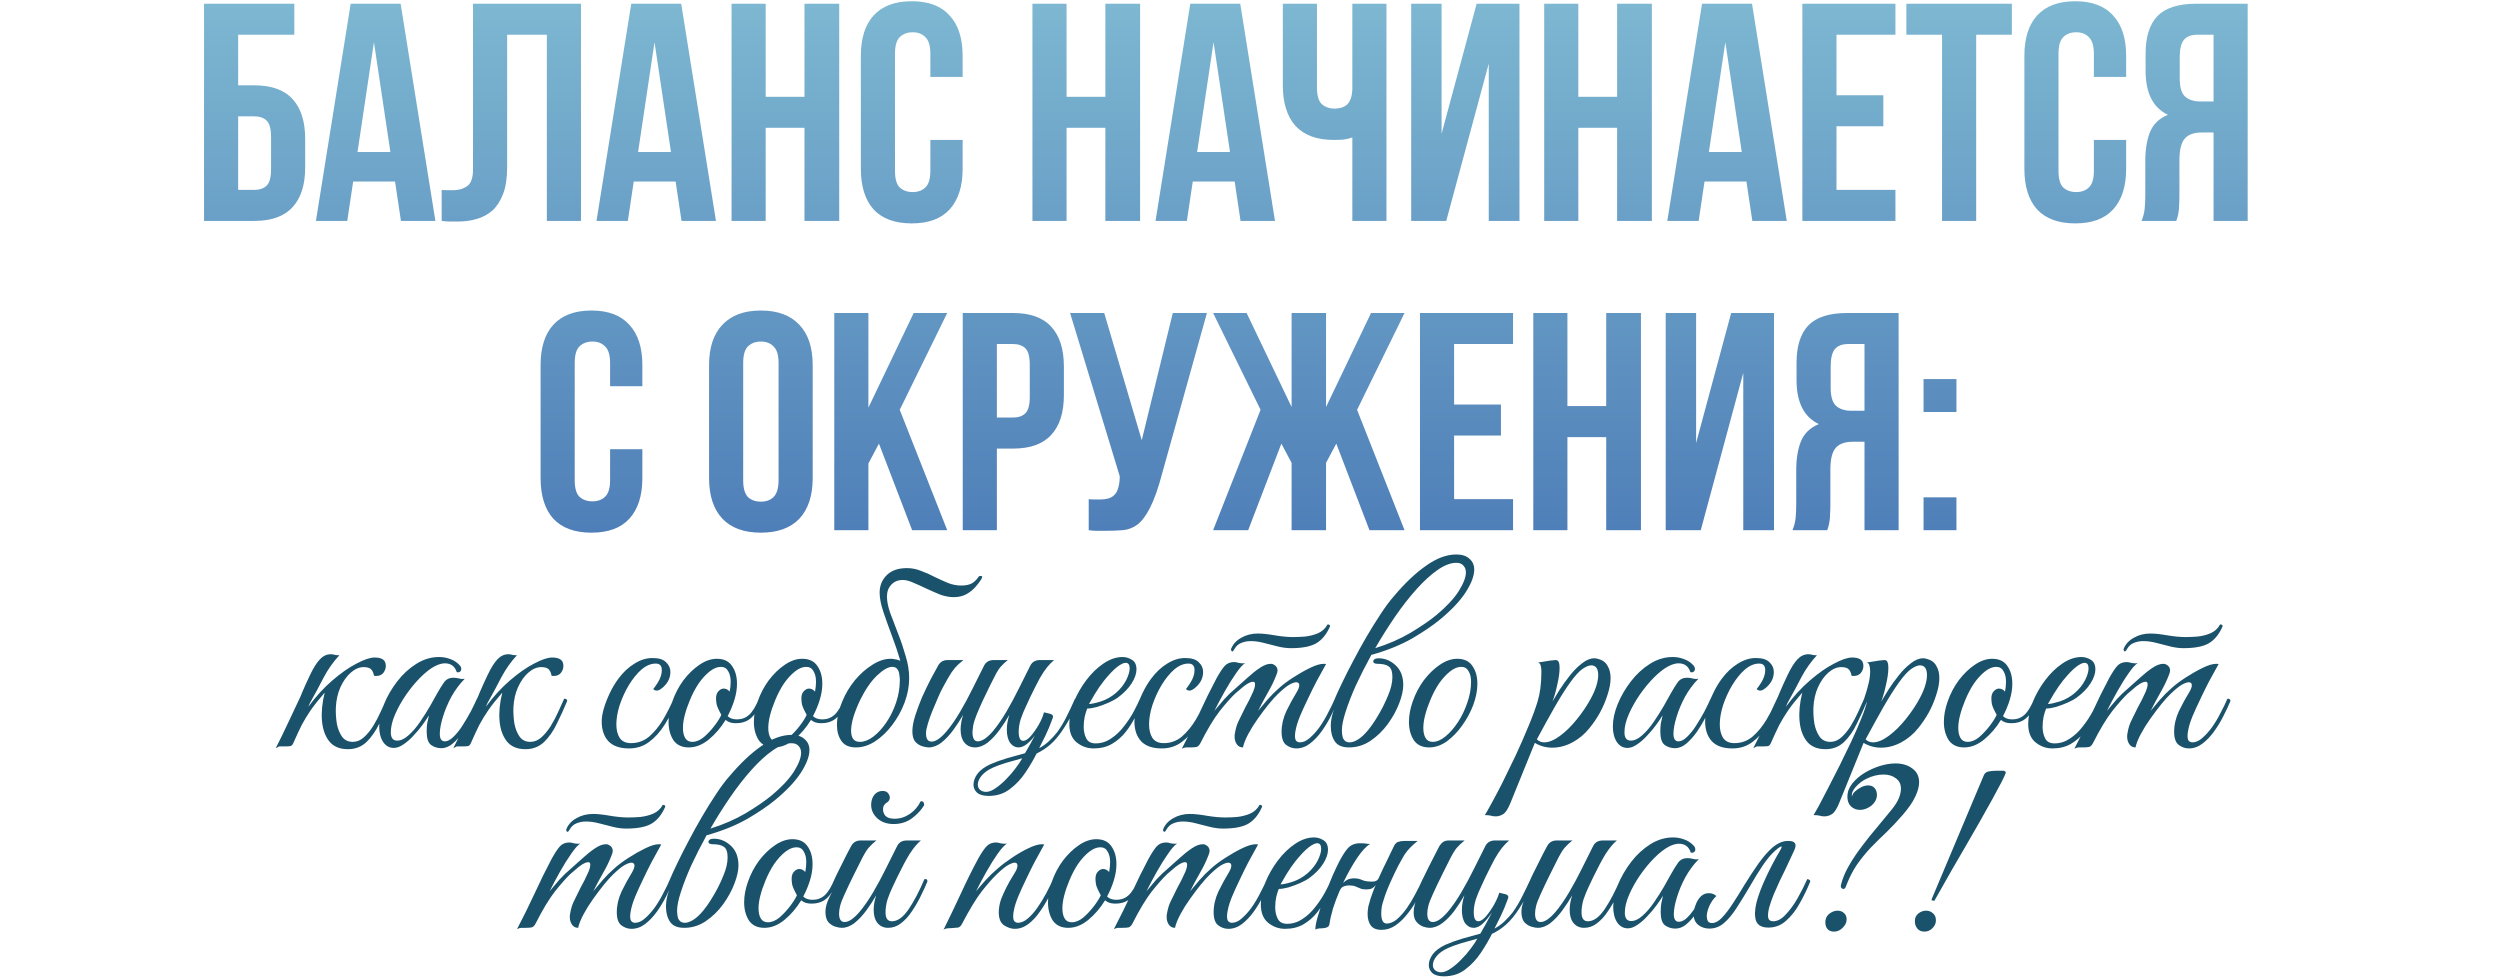
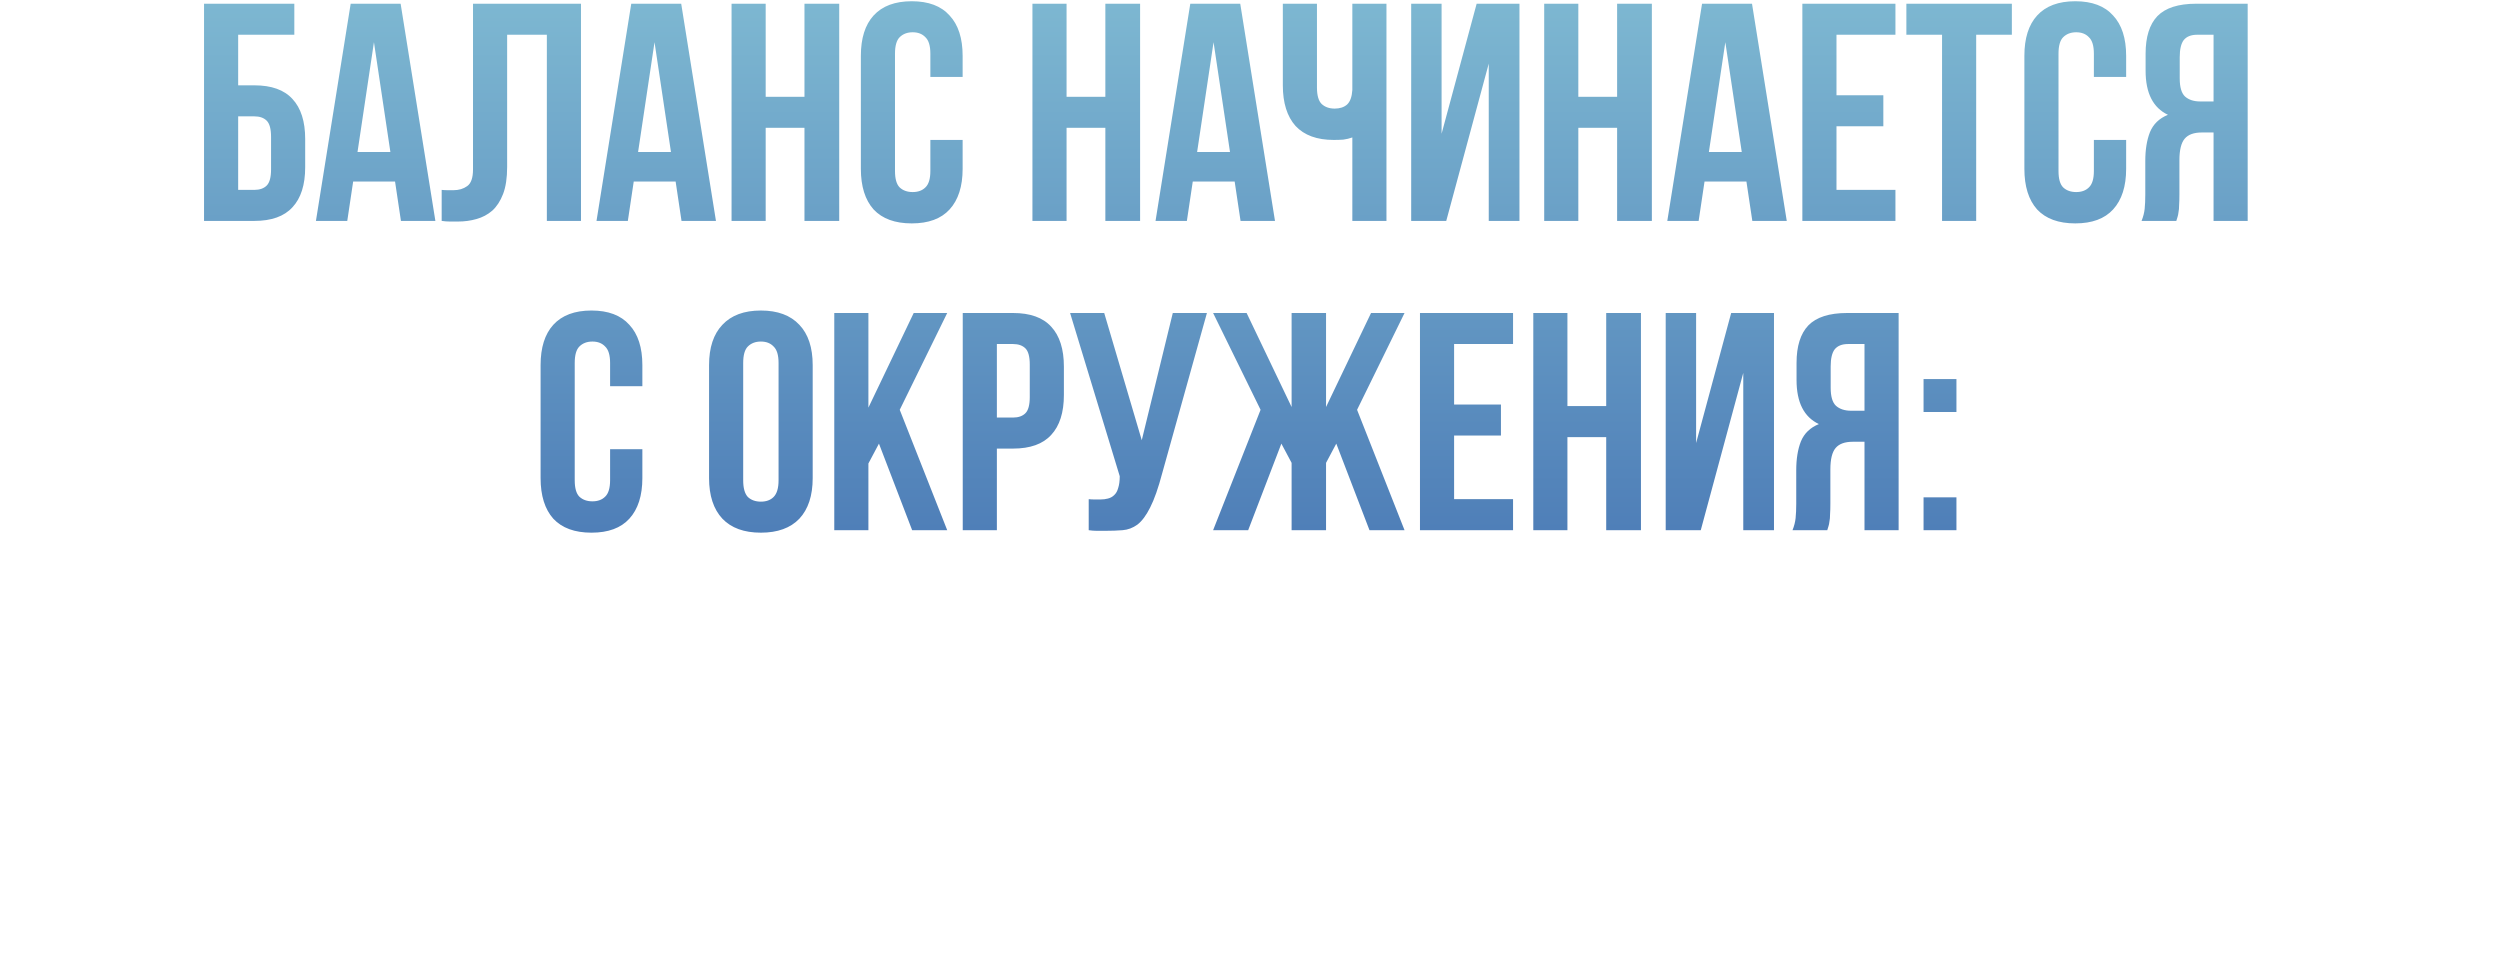
<svg xmlns="http://www.w3.org/2000/svg" width="679" height="266" viewBox="0 0 679 266" fill="none">
  <path d="M64.686 23.174H69.068C73.731 23.174 77.186 24.41 79.433 26.882C81.736 29.354 82.888 32.977 82.888 37.753V45.421C82.888 50.197 81.736 53.82 79.433 56.292C77.186 58.764 73.731 60 69.068 60H55.416V1.011H79.938V9.438H64.686V23.174ZM69.068 51.573C70.528 51.573 71.652 51.18 72.438 50.393C73.225 49.607 73.618 48.146 73.618 46.011V37.163C73.618 35.028 73.225 33.567 72.438 32.781C71.652 31.994 70.528 31.601 69.068 31.601H64.686V51.573H69.068ZM118.249 60H108.896L107.294 49.298H95.918L94.317 60H85.806L95.244 1.011H108.811L118.249 60ZM97.098 41.292H106.03L101.564 11.461L97.098 41.292ZM148.525 9.438H137.739V45.337C137.739 48.315 137.374 50.758 136.643 52.669C135.913 54.579 134.93 56.096 133.694 57.219C132.458 58.286 131.025 59.045 129.396 59.494C127.823 59.944 126.166 60.169 124.424 60.169C123.581 60.169 122.823 60.169 122.149 60.169C121.475 60.169 120.744 60.112 119.958 60V51.573C120.464 51.629 120.997 51.657 121.559 51.657C122.121 51.657 122.655 51.657 123.16 51.657C124.621 51.657 125.857 51.292 126.868 50.562C127.935 49.831 128.469 48.315 128.469 46.011V1.011H157.795V60H148.525V9.438ZM194.454 60H185.1L183.499 49.298H172.123L170.522 60H162.01L171.449 1.011H185.016L194.454 60ZM173.303 41.292H182.235L177.769 11.461L173.303 41.292ZM207.96 60H198.691V1.011H207.96V26.292H218.494V1.011H227.932V60H218.494V34.719H207.96V60ZM261.451 38.006V45.843C261.451 50.618 260.271 54.298 257.912 56.882C255.608 59.41 252.182 60.674 247.631 60.674C243.08 60.674 239.625 59.41 237.266 56.882C234.962 54.298 233.811 50.618 233.811 45.843V15.169C233.811 10.393 234.962 6.742 237.266 4.214C239.625 1.629 243.08 0.337 247.631 0.337C252.182 0.337 255.608 1.629 257.912 4.214C260.271 6.742 261.451 10.393 261.451 15.169V20.899H252.687V14.579C252.687 12.444 252.238 10.955 251.339 10.112C250.496 9.214 249.344 8.764 247.884 8.764C246.423 8.764 245.243 9.214 244.344 10.112C243.502 10.955 243.08 12.444 243.08 14.579V46.433C243.08 48.567 243.502 50.056 244.344 50.899C245.243 51.742 246.423 52.163 247.884 52.163C249.344 52.163 250.496 51.742 251.339 50.899C252.238 50.056 252.687 48.567 252.687 46.433V38.006H261.451ZM289.679 60H280.409V1.011H289.679V26.292H300.213V1.011H309.651V60H300.213V34.719H289.679V60ZM346.288 60H336.934L335.333 49.298H323.956L322.355 60H313.844L323.282 1.011H336.849L346.288 60ZM325.136 41.292H334.069L329.602 11.461L325.136 41.292ZM357.687 1.011V23.764C357.687 25.899 358.108 27.388 358.951 28.23C359.85 29.073 361.03 29.494 362.49 29.494C363.895 29.494 365.019 29.129 365.861 28.399C366.704 27.612 367.181 26.292 367.294 24.438V1.011H376.563V60H367.294V37.331C366.507 37.612 365.693 37.809 364.85 37.921C364.063 37.977 363.193 38.006 362.238 38.006C357.687 38.006 354.232 36.742 351.872 34.214C349.569 31.629 348.417 27.95 348.417 23.174V1.011H357.687ZM392.8 60H383.277V1.011H391.536V36.32L401.058 1.011H412.687V60H404.345V17.275L392.8 60ZM428.674 60H419.405V1.011H428.674V26.292H439.208V1.011H448.646V60H439.208V34.719H428.674V60ZM485.283 60H475.929L474.328 49.298H462.952L461.351 60H452.839L462.278 1.011H475.845L485.283 60ZM464.131 41.292H473.064L468.598 11.461L464.131 41.292ZM498.789 25.871H511.514V34.298H498.789V51.573H514.801V60H489.52V1.011H514.801V9.438H498.789V25.871ZM517.77 1.011H546.421V9.438H536.73V60H527.461V9.438H517.77V1.011ZM577.462 38.006V45.843C577.462 50.618 576.282 54.298 573.923 56.882C571.62 59.41 568.193 60.674 563.642 60.674C559.091 60.674 555.636 59.41 553.277 56.882C550.973 54.298 549.822 50.618 549.822 45.843V15.169C549.822 10.393 550.973 6.742 553.277 4.214C555.636 1.629 559.091 0.337 563.642 0.337C568.193 0.337 571.62 1.629 573.923 4.214C576.282 6.742 577.462 10.393 577.462 15.169V20.899H568.698V14.579C568.698 12.444 568.249 10.955 567.35 10.112C566.507 9.214 565.355 8.764 563.895 8.764C562.434 8.764 561.254 9.214 560.355 10.112C559.513 10.955 559.091 12.444 559.091 14.579V46.433C559.091 48.567 559.513 50.056 560.355 50.899C561.254 51.742 562.434 52.163 563.895 52.163C565.355 52.163 566.507 51.742 567.35 50.899C568.249 50.056 568.698 48.567 568.698 46.433V38.006H577.462ZM596.734 9.438C595.105 9.438 593.897 9.916 593.111 10.871C592.38 11.826 592.015 13.371 592.015 15.506V21.32C592.015 23.68 592.493 25.309 593.448 26.208C594.459 27.107 595.835 27.556 597.577 27.556H601.201V9.438H596.734ZM581.65 60C582.099 58.876 582.38 57.781 582.493 56.714C582.605 55.59 582.661 54.298 582.661 52.837V43.736C582.661 40.646 583.083 38.034 583.925 35.899C584.824 33.708 586.453 32.135 588.813 31.18C584.768 29.27 582.745 25.281 582.745 19.213V14.579C582.745 10.028 583.813 6.629 585.948 4.382C588.139 2.135 591.65 1.011 596.481 1.011H610.47V60H601.201V35.983H597.998C595.863 35.983 594.319 36.545 593.363 37.669C592.408 38.792 591.931 40.73 591.931 43.483V52.753C591.931 53.933 591.903 54.916 591.847 55.702C591.847 56.489 591.79 57.135 591.678 57.641C591.622 58.146 591.538 58.567 591.425 58.904C591.313 59.242 591.201 59.607 591.088 60H581.65ZM174.466 122.006V129.843C174.466 134.618 173.286 138.298 170.927 140.882C168.623 143.41 165.196 144.674 160.646 144.674C156.095 144.674 152.64 143.41 150.28 140.882C147.977 138.298 146.825 134.618 146.825 129.843V99.169C146.825 94.393 147.977 90.742 150.28 88.213C152.64 85.629 156.095 84.337 160.646 84.337C165.196 84.337 168.623 85.629 170.927 88.213C173.286 90.742 174.466 94.393 174.466 99.169V104.899H165.702V98.579C165.702 96.444 165.252 94.955 164.354 94.112C163.511 93.213 162.359 92.764 160.898 92.764C159.438 92.764 158.258 93.213 157.359 94.112C156.516 94.955 156.095 96.444 156.095 98.579V130.433C156.095 132.567 156.516 134.056 157.359 134.899C158.258 135.742 159.438 136.163 160.898 136.163C162.359 136.163 163.511 135.742 164.354 134.899C165.252 134.056 165.702 132.567 165.702 130.433V122.006H174.466ZM201.851 130.433C201.851 132.567 202.272 134.084 203.115 134.983C204.014 135.826 205.194 136.247 206.654 136.247C208.115 136.247 209.267 135.826 210.109 134.983C211.008 134.084 211.458 132.567 211.458 130.433V98.579C211.458 96.444 211.008 94.955 210.109 94.112C209.267 93.213 208.115 92.764 206.654 92.764C205.194 92.764 204.014 93.213 203.115 94.112C202.272 94.955 201.851 96.444 201.851 98.579V130.433ZM192.581 99.169C192.581 94.393 193.789 90.742 196.205 88.213C198.621 85.629 202.104 84.337 206.654 84.337C211.205 84.337 214.688 85.629 217.104 88.213C219.519 90.742 220.727 94.393 220.727 99.169V129.843C220.727 134.618 219.519 138.298 217.104 140.882C214.688 143.41 211.205 144.674 206.654 144.674C202.104 144.674 198.621 143.41 196.205 140.882C193.789 138.298 192.581 134.618 192.581 129.843V99.169ZM238.723 120.489L235.858 125.882V144H226.589V85.011H235.858V110.714L248.162 85.011H257.263L244.369 111.303L257.263 144H247.74L238.723 120.489ZM275.133 85.011C279.796 85.011 283.251 86.247 285.498 88.719C287.802 91.191 288.953 94.815 288.953 99.59V107.258C288.953 112.034 287.802 115.657 285.498 118.129C283.251 120.601 279.796 121.837 275.133 121.837H270.751V144H261.481V85.011H275.133ZM270.751 93.438V113.41H275.133C276.594 113.41 277.717 113.017 278.504 112.23C279.29 111.444 279.684 109.983 279.684 107.848V99C279.684 96.865 279.29 95.404 278.504 94.618C277.717 93.832 276.594 93.438 275.133 93.438H270.751ZM295.693 135.573C296.199 135.629 296.732 135.657 297.294 135.657C297.856 135.657 298.39 135.657 298.895 135.657C299.626 135.657 300.3 135.573 300.918 135.404C301.592 135.236 302.154 134.927 302.603 134.478C303.109 134.028 303.474 133.382 303.699 132.539C303.979 131.697 304.12 130.629 304.12 129.337L290.637 85.011H299.906L310.103 119.562L318.53 85.011H327.8L315.665 128.494C314.597 132.539 313.502 135.657 312.378 137.848C311.311 139.983 310.159 141.528 308.923 142.483C307.687 143.382 306.339 143.888 304.878 144C303.474 144.112 301.901 144.169 300.159 144.169C299.317 144.169 298.558 144.169 297.884 144.169C297.21 144.169 296.479 144.112 295.693 144V135.573ZM339.002 144H329.48L342.373 111.303L329.48 85.011H338.581L350.8 110.545V85.011H360.154V110.545L372.373 85.011H381.474L368.581 111.303L381.474 144H371.952L362.935 120.489L360.154 125.713V144H350.8V125.713L348.019 120.489L339.002 144ZM394.934 109.871H407.658V118.298H394.934V135.573H410.945V144H385.664V85.011H410.945V93.438H394.934V109.871ZM425.712 144H416.442V85.011H425.712V110.292H436.245V85.011H445.684V144H436.245V118.719H425.712V144ZM461.927 144H452.405V85.011H460.663V120.32L470.186 85.011H481.815V144H473.472V101.275L461.927 144ZM501.931 93.438C500.302 93.438 499.094 93.916 498.307 94.871C497.577 95.826 497.212 97.371 497.212 99.506V105.32C497.212 107.68 497.689 109.309 498.644 110.208C499.656 111.107 501.032 111.556 502.774 111.556H506.397V93.438H501.931ZM486.847 144C487.296 142.876 487.577 141.781 487.689 140.713C487.802 139.59 487.858 138.298 487.858 136.837V127.736C487.858 124.646 488.279 122.034 489.122 119.899C490.021 117.708 491.65 116.135 494.01 115.18C489.965 113.27 487.942 109.281 487.942 103.214V98.579C487.942 94.028 489.01 90.629 491.144 88.382C493.335 86.135 496.847 85.011 501.678 85.011H515.667V144H506.397V119.983H503.195C501.06 119.983 499.515 120.545 498.56 121.669C497.605 122.792 497.128 124.73 497.128 127.483V136.753C497.128 137.933 497.1 138.916 497.043 139.702C497.043 140.489 496.987 141.135 496.875 141.64C496.819 142.146 496.734 142.567 496.622 142.904C496.51 143.242 496.397 143.607 496.285 144H486.847ZM531.37 135.067V144H522.437V135.067H531.37ZM531.37 102.961V111.893H522.437V102.961H531.37Z" fill="url(#paint0_linear_14201_66)" />
-   <path d="M84.147 190.996L83.735 191.957C85.793 189.167 87.965 186.789 90.251 184.823C92.584 182.811 94.778 181.279 96.836 180.227C98.894 179.13 100.517 178.581 101.706 178.581C103.261 178.581 104.221 178.993 104.587 179.816C104.724 180.136 104.793 180.479 104.793 180.845C104.793 181.531 104.564 182.171 104.107 182.765C103.65 183.314 103.01 183.588 102.187 183.588C102.141 183.588 102.049 183.588 101.912 183.588C101.775 183.588 101.661 183.565 101.569 183.52C101.478 182.88 101.249 182.331 100.883 181.873C100.517 181.416 99.809 181.188 98.757 181.188C97.568 181.188 96.402 181.691 95.259 182.697C94.161 183.657 93.224 184.983 92.446 186.675C91.715 188.321 91.303 190.173 91.212 192.231C91.166 193.649 91.257 195.089 91.486 196.552C91.76 197.97 92.241 199.159 92.927 200.119C93.612 201.034 94.573 201.491 95.807 201.491C96.905 201.491 97.911 201.079 98.826 200.256C99.74 199.433 100.586 198.404 101.363 197.17C102.141 195.889 102.827 194.586 103.421 193.26C104.016 191.934 104.542 190.768 104.999 189.762C105.548 189.762 105.822 189.967 105.822 190.379C104.953 192.482 104.016 194.54 103.01 196.552C102.049 198.564 100.883 200.233 99.511 201.56C98.14 202.84 96.471 203.48 94.504 203.48C92.263 203.48 90.572 202.771 89.428 201.354C88.285 199.89 87.622 197.993 87.439 195.661C87.256 193.328 87.508 190.813 88.194 188.115C86.639 189.899 85.381 191.476 84.421 192.848C83.507 194.174 82.683 195.523 81.952 196.895C81.266 198.267 80.511 199.89 79.688 201.765C79.46 202.314 79.162 202.611 78.796 202.657C78.476 202.703 77.951 202.726 77.219 202.726H75.916C75.778 202.726 75.618 202.794 75.435 202.931C75.252 203.023 75.07 203.114 74.887 203.206C75.435 202.108 76.007 200.965 76.602 199.776C77.15 198.587 77.813 197.192 78.591 195.592C79.368 193.992 80.283 192.048 81.334 189.762C81.426 189.624 81.7 188.984 82.157 187.841C82.66 186.652 83.346 185.143 84.215 183.314C85.13 181.393 86.022 179.976 86.89 179.061C87.759 178.147 88.742 177.689 89.84 177.689C90.251 177.689 90.572 177.735 90.8 177.827C91.029 177.918 91.486 177.964 92.172 177.964C90.526 179.747 89.131 181.713 87.988 183.863C86.89 186.012 85.61 188.39 84.147 190.996ZM119.865 203.206C118.813 203.206 117.875 202.909 117.052 202.314C116.275 201.72 115.886 200.508 115.886 198.679C115.886 197.901 115.932 197.17 116.023 196.484C116.161 195.798 116.321 195.066 116.504 194.289C116.092 194.975 115.52 195.821 114.789 196.827C114.057 197.833 113.234 198.816 112.319 199.776C111.451 200.736 110.536 201.537 109.576 202.177C108.661 202.817 107.792 203.137 106.969 203.137C105.78 203.137 104.82 202.611 104.088 201.56C103.357 200.462 102.991 199.044 102.991 197.307C102.991 195.432 103.425 193.42 104.294 191.271C105.163 189.121 106.352 187.064 107.861 185.097C109.37 183.131 111.108 181.531 113.074 180.296C115.04 179.061 117.098 178.444 119.247 178.444C120.299 178.444 121.305 178.627 122.265 178.993C123.226 179.313 124.072 179.861 124.803 180.639C125.123 180.959 125.283 181.325 125.283 181.736C125.283 182.011 125.169 182.239 124.941 182.422C124.712 182.605 124.415 182.651 124.049 182.559C123.546 180.959 122.471 180.159 120.825 180.159C120.048 180.159 119.156 180.41 118.15 180.913C116.915 181.553 115.589 182.582 114.171 184C112.8 185.372 111.496 186.949 110.262 188.733C109.073 190.47 108.09 192.231 107.312 194.014C106.535 195.798 106.146 197.421 106.146 198.884C106.146 200.393 106.718 201.148 107.861 201.148C108.867 201.148 109.896 200.668 110.948 199.708C112.045 198.747 113.074 197.558 114.034 196.141C115.04 194.677 115.955 193.237 116.778 191.819C117.601 190.402 118.241 189.259 118.699 188.39C119.385 187.155 120.025 186.126 120.619 185.303C121.214 184.48 122.06 184.068 123.157 184.068C123.66 184.068 124.163 184.137 124.666 184.274C125.169 184.411 125.695 184.434 126.244 184.343C124.872 185.715 123.66 187.338 122.608 189.213C121.602 191.088 120.825 192.94 120.276 194.769C119.727 196.552 119.453 198.061 119.453 199.296C119.453 200.668 119.91 201.354 120.825 201.354C121.557 201.354 122.334 200.942 123.157 200.119C124.026 199.296 124.849 198.267 125.626 197.032C126.45 195.752 127.204 194.472 127.89 193.191C128.576 191.865 129.125 190.722 129.536 189.762C129.765 189.762 129.948 189.784 130.085 189.83C130.268 189.876 130.359 190.059 130.359 190.379C130.314 190.562 130.222 190.768 130.085 190.996C129.993 191.179 129.833 191.522 129.605 192.025C129.239 192.757 128.736 193.74 128.096 194.975C127.456 196.209 126.701 197.467 125.832 198.747C124.963 199.982 124.026 201.034 123.02 201.903C122.014 202.771 120.962 203.206 119.865 203.206ZM132.376 190.996L131.964 191.957C134.022 189.167 136.194 186.789 138.481 184.823C140.813 182.811 143.008 181.279 145.065 180.227C147.123 179.13 148.747 178.581 149.936 178.581C151.49 178.581 152.451 178.993 152.816 179.816C152.954 180.136 153.022 180.479 153.022 180.845C153.022 181.531 152.794 182.171 152.336 182.765C151.879 183.314 151.239 183.588 150.416 183.588C150.37 183.588 150.279 183.588 150.141 183.588C150.004 183.588 149.89 183.565 149.798 183.52C149.707 182.88 149.478 182.331 149.112 181.873C148.747 181.416 148.038 181.188 146.986 181.188C145.797 181.188 144.631 181.691 143.488 182.697C142.39 183.657 141.453 184.983 140.676 186.675C139.944 188.321 139.532 190.173 139.441 192.231C139.395 193.649 139.487 195.089 139.715 196.552C139.99 197.97 140.47 199.159 141.156 200.119C141.842 201.034 142.802 201.491 144.037 201.491C145.134 201.491 146.14 201.079 147.055 200.256C147.969 199.433 148.815 198.404 149.593 197.17C150.37 195.889 151.056 194.586 151.65 193.26C152.245 191.934 152.771 190.768 153.228 189.762C153.777 189.762 154.051 189.967 154.051 190.379C153.182 192.482 152.245 194.54 151.239 196.552C150.279 198.564 149.112 200.233 147.741 201.56C146.369 202.84 144.7 203.48 142.733 203.48C140.493 203.48 138.801 202.771 137.657 201.354C136.514 199.89 135.851 197.993 135.668 195.661C135.485 193.328 135.737 190.813 136.423 188.115C134.868 189.899 133.611 191.476 132.65 192.848C131.736 194.174 130.913 195.523 130.181 196.895C129.495 198.267 128.74 199.89 127.917 201.765C127.689 202.314 127.391 202.611 127.026 202.657C126.706 202.703 126.18 202.726 125.448 202.726H124.145C124.008 202.726 123.847 202.794 123.665 202.931C123.482 203.023 123.299 203.114 123.116 203.206C123.665 202.108 124.236 200.965 124.831 199.776C125.379 198.587 126.042 197.192 126.82 195.592C127.597 193.992 128.512 192.048 129.564 189.762C129.655 189.624 129.929 188.984 130.387 187.841C130.89 186.652 131.576 185.143 132.444 183.314C133.359 181.393 134.251 179.976 135.12 179.061C135.988 178.147 136.972 177.689 138.069 177.689C138.481 177.689 138.801 177.735 139.029 177.827C139.258 177.918 139.715 177.964 140.401 177.964C138.755 179.747 137.36 181.713 136.217 183.863C135.12 186.012 133.839 188.39 132.376 190.996ZM170.831 203.274C168.315 203.274 166.441 202.611 165.206 201.285C164.017 199.959 163.423 198.176 163.423 195.935C163.423 194.883 163.628 193.671 164.04 192.3C164.451 190.928 165 189.533 165.686 188.115C166.372 186.698 167.127 185.44 167.95 184.343C169.276 182.559 170.739 181.188 172.34 180.227C173.94 179.221 175.563 178.718 177.21 178.718C178.947 178.718 180.182 179.107 180.914 179.884C181.691 180.616 182.08 181.485 182.08 182.491C182.08 183.451 181.851 184.32 181.394 185.097C180.937 185.829 180.411 186.423 179.816 186.881C179.267 187.338 178.787 187.567 178.376 187.567C178.01 187.567 177.69 187.429 177.415 187.155C177.781 186.698 178.17 186.149 178.582 185.509C178.993 184.869 179.29 184.251 179.473 183.657C179.656 183.108 179.748 182.559 179.748 182.011C179.748 180.822 179.199 180.227 178.101 180.227C176.775 180.227 175.472 180.776 174.192 181.873C172.957 182.971 171.814 184.389 170.762 186.126C169.756 187.818 168.933 189.624 168.293 191.545C167.698 193.42 167.401 195.158 167.401 196.758C167.401 198.221 167.698 199.433 168.293 200.393C168.933 201.354 169.962 201.834 171.379 201.834C173.254 201.834 174.9 201.239 176.318 200.051C177.736 198.816 178.993 197.284 180.091 195.455C181.188 193.58 182.148 191.682 182.971 189.762C183.154 189.762 183.337 189.807 183.52 189.899C183.703 189.945 183.795 190.105 183.795 190.379C182.88 192.665 181.805 194.792 180.571 196.758C179.336 198.724 177.918 200.302 176.318 201.491C174.763 202.68 172.934 203.274 170.831 203.274ZM187.066 203C185.191 203 183.797 202.337 182.882 201.011C182.013 199.639 181.579 197.993 181.579 196.072C181.579 194.289 181.922 192.437 182.608 190.516C183.339 188.413 184.345 186.492 185.626 184.754C186.952 183.017 188.392 181.622 189.947 180.57C191.547 179.473 193.125 178.924 194.68 178.924C196.555 178.924 197.927 179.564 198.795 180.845C199.71 182.125 200.167 183.748 200.167 185.715C200.167 187.087 199.939 188.527 199.481 190.036C199.024 191.545 198.407 193.031 197.629 194.495C198.224 195.089 199.07 195.386 200.167 195.386C201.448 195.386 202.545 194.975 203.46 194.152C204.374 193.328 205.266 191.865 206.135 189.762C206.684 189.762 206.958 189.967 206.958 190.379C206.089 192.482 205.083 194.037 203.94 195.043C202.842 196.004 201.425 196.461 199.687 196.415C198.635 196.415 197.767 196.118 197.081 195.523C195.8 197.627 194.268 199.41 192.485 200.874C190.747 202.291 188.941 203 187.066 203ZM188.026 201.491C189.078 201.491 190.13 201.057 191.182 200.188C192.233 199.273 193.194 198.244 194.063 197.101C194.931 195.958 195.549 194.975 195.915 194.152C195.183 192.825 194.748 191.842 194.611 191.202C194.52 190.516 194.474 190.013 194.474 189.693C194.474 188.824 194.703 188.161 195.16 187.704C195.617 187.247 196.075 187.018 196.532 187.018C197.172 187.018 197.721 187.292 198.178 187.841C198.27 187.338 198.338 186.881 198.384 186.469C198.43 186.012 198.452 185.577 198.452 185.166C198.452 183.977 198.224 183.017 197.767 182.285C197.355 181.508 196.692 181.119 195.777 181.119C194.817 181.119 193.811 181.531 192.759 182.354C191.708 183.177 190.702 184.274 189.741 185.646C188.827 187.018 188.026 188.55 187.34 190.242C186.746 191.659 186.289 193.008 185.969 194.289C185.649 195.523 185.488 196.667 185.488 197.718C185.488 198.862 185.694 199.776 186.106 200.462C186.517 201.148 187.158 201.491 188.026 201.491ZM210.243 203C208.368 203 206.973 202.337 206.059 201.011C205.19 199.639 204.755 197.993 204.755 196.072C204.755 194.289 205.098 192.437 205.784 190.516C206.516 188.413 207.522 186.492 208.802 184.754C210.129 183.017 211.569 181.622 213.124 180.57C214.724 179.473 216.302 178.924 217.857 178.924C219.732 178.924 221.103 179.564 221.972 180.845C222.887 182.125 223.344 183.748 223.344 185.715C223.344 187.087 223.115 188.527 222.658 190.036C222.201 191.545 221.584 193.031 220.806 194.495C221.401 195.089 222.247 195.386 223.344 195.386C224.624 195.386 225.722 194.975 226.637 194.152C227.551 193.328 228.443 191.865 229.312 189.762C229.86 189.762 230.135 189.967 230.135 190.379C229.266 192.482 228.26 194.037 227.117 195.043C226.019 196.004 224.602 196.461 222.864 196.415C221.812 196.415 220.943 196.118 220.257 195.523C218.977 197.627 217.445 199.41 215.662 200.874C213.924 202.291 212.118 203 210.243 203ZM211.203 201.491C212.255 201.491 213.307 201.057 214.358 200.188C215.41 199.273 216.371 198.244 217.239 197.101C218.108 195.958 218.726 194.975 219.091 194.152C218.36 192.825 217.925 191.842 217.788 191.202C217.697 190.516 217.651 190.013 217.651 189.693C217.651 188.824 217.88 188.161 218.337 187.704C218.794 187.247 219.251 187.018 219.709 187.018C220.349 187.018 220.898 187.292 221.355 187.841C221.446 187.338 221.515 186.881 221.561 186.469C221.606 186.012 221.629 185.577 221.629 185.166C221.629 183.977 221.401 183.017 220.943 182.285C220.532 181.508 219.869 181.119 218.954 181.119C217.994 181.119 216.988 181.531 215.936 182.354C214.884 183.177 213.878 184.274 212.918 185.646C212.003 187.018 211.203 188.55 210.517 190.242C209.923 191.659 209.466 193.008 209.145 194.289C208.825 195.523 208.665 196.667 208.665 197.718C208.665 198.862 208.871 199.776 209.283 200.462C209.694 201.148 210.334 201.491 211.203 201.491ZM265.795 156.631C265.887 156.494 266.047 156.426 266.276 156.426C266.641 156.426 266.801 156.517 266.756 156.7C266.756 156.837 266.664 157.066 266.481 157.386C266.115 157.98 265.59 158.666 264.904 159.444C264.263 160.175 263.463 160.816 262.503 161.364C261.543 161.913 260.377 162.187 259.005 162.187C257.862 162.187 256.65 161.959 255.369 161.501C254.135 160.998 252.877 160.45 251.597 159.855C250.362 159.261 249.196 158.735 248.099 158.278C247.001 157.775 246.041 157.523 245.218 157.523C243.891 157.523 242.84 157.958 242.062 158.826C241.285 159.649 240.896 160.724 240.896 162.05C240.896 163.285 241.194 164.771 241.788 166.509C242.428 168.201 243.137 170.053 243.914 172.065C244.692 174.031 245.378 176.066 245.972 178.169C246.612 180.227 246.932 182.239 246.932 184.206C246.932 186.355 246.521 188.55 245.698 190.791C244.875 192.985 243.754 195.02 242.337 196.895C240.965 198.724 239.41 200.211 237.672 201.354C235.98 202.451 234.243 203 232.459 203C230.676 203 229.373 202.428 228.55 201.285C227.727 200.096 227.315 198.656 227.315 196.964C227.315 194.906 227.795 192.757 228.755 190.516C229.624 188.413 230.767 186.492 232.185 184.754C233.648 183.017 235.226 181.622 236.918 180.57C238.61 179.473 240.279 178.924 241.925 178.924C242.291 178.924 242.68 178.97 243.091 179.061C243.549 179.107 244.029 179.244 244.532 179.473C243.891 177.278 243.137 175.037 242.268 172.751C241.399 170.419 240.622 168.246 239.936 166.234C239.25 164.177 238.907 162.416 238.907 160.953C238.907 159.078 239.547 157.5 240.828 156.22C242.108 154.939 243.937 154.299 246.315 154.299C247.641 154.299 248.922 154.551 250.156 155.054C251.437 155.511 252.671 156.06 253.86 156.7C255.095 157.294 256.307 157.843 257.496 158.346C258.685 158.804 259.874 159.032 261.063 159.032C262.297 159.032 263.28 158.826 264.012 158.415C264.744 157.958 265.338 157.363 265.795 156.631ZM244.395 184.686C244.395 184.274 244.349 183.794 244.257 183.245C244.212 182.651 244.029 182.148 243.709 181.736C243.434 181.325 242.977 181.119 242.337 181.119C241.239 181.119 239.867 181.896 238.221 183.451C236.575 185.006 235.02 187.269 233.557 190.242C232.825 191.797 232.231 193.306 231.773 194.769C231.362 196.186 231.156 197.421 231.156 198.473C231.156 199.387 231.339 200.119 231.705 200.668C232.071 201.217 232.688 201.491 233.557 201.491C234.7 201.491 235.889 201.034 237.124 200.119C238.404 199.159 239.593 197.878 240.691 196.278C241.788 194.677 242.68 192.871 243.366 190.859C244.052 188.847 244.395 186.789 244.395 184.686ZM252.26 203C251.757 203 251.139 202.886 250.408 202.657C249.722 202.428 249.104 202.017 248.556 201.422C248.053 200.782 247.801 199.845 247.801 198.61C247.801 197.421 248.053 196.026 248.556 194.426C249.059 192.825 249.676 191.156 250.408 189.419C251.185 187.681 251.962 186.058 252.74 184.549C253.563 182.994 254.249 181.736 254.798 180.776C255.346 179.77 256.215 179.267 257.404 179.267H261.657C261.154 179.679 260.651 180.113 260.148 180.57C259.645 181.028 259.073 181.713 258.433 182.628C257.838 183.543 257.061 184.892 256.101 186.675C255.689 187.407 255.232 188.367 254.729 189.556C254.226 190.699 253.723 191.888 253.22 193.123C252.717 194.357 252.305 195.523 251.985 196.621C251.665 197.673 251.505 198.519 251.505 199.159C251.505 200.668 252.008 201.422 253.014 201.422C254.112 201.422 255.438 200.531 256.993 198.747C258.273 197.238 259.53 195.432 260.765 193.328C262 191.225 263.166 189.053 264.263 186.812C265.407 184.571 266.413 182.559 267.281 180.776C267.784 179.77 268.676 179.267 269.957 179.267H273.729C273.043 179.816 272.472 180.342 272.014 180.845C271.557 181.302 271.1 181.942 270.642 182.765C270.231 183.543 269.659 184.663 268.928 186.126C268.333 187.361 267.693 188.687 267.007 190.105C266.367 191.476 265.795 192.78 265.292 194.014C264.789 195.249 264.469 196.255 264.332 197.032C264.286 197.49 264.24 197.833 264.195 198.061C264.149 198.29 264.126 198.541 264.126 198.816C264.126 200.508 264.606 201.354 265.567 201.354C266.07 201.354 266.664 201.148 267.35 200.736C268.036 200.279 268.768 199.616 269.545 198.747C270.825 197.238 272.083 195.432 273.318 193.328C274.552 191.225 275.718 189.053 276.816 186.812C277.959 184.571 278.965 182.559 279.834 180.776C280.337 179.77 281.229 179.267 282.509 179.267H286.282C285.641 179.816 285.001 180.479 284.361 181.256C283.766 181.988 283.103 182.994 282.372 184.274C281.686 185.555 280.84 187.224 279.834 189.281C279.514 189.967 279.102 190.859 278.599 191.957C278.096 193.008 277.639 194.129 277.227 195.318C276.861 196.507 276.679 197.65 276.679 198.747C276.679 200.393 277.09 201.217 277.913 201.217C278.508 201.217 279.194 200.782 279.971 199.913C280.748 198.999 281.48 197.947 282.166 196.758C282.852 195.523 283.309 194.426 283.538 193.466L285.253 193.877C285.893 194.06 286.121 194.426 285.939 194.975C285.298 196.758 284.635 198.359 283.949 199.776C283.263 201.194 282.692 202.337 282.235 203.206C283.195 202.703 284.087 202.063 284.91 201.285C285.779 200.462 286.533 199.639 287.173 198.816C288.179 197.398 289.002 196.026 289.643 194.7C290.329 193.374 291.106 191.728 291.975 189.762C292.569 189.67 292.866 189.876 292.866 190.379C291.54 193.351 290.26 195.775 289.025 197.65C287.836 199.525 286.625 201.011 285.39 202.108C284.201 203.16 282.921 204.006 281.549 204.646C280.726 206.292 279.72 208.007 278.531 209.791C277.342 211.574 275.924 213.083 274.278 214.318C272.677 215.552 270.757 216.17 268.516 216.17C267.098 216.17 266.047 215.873 265.361 215.278C264.721 214.684 264.401 213.952 264.401 213.083C264.401 212.123 264.766 211.14 265.498 210.134C266.23 209.173 267.373 208.327 268.928 207.596C270.391 206.956 271.9 206.407 273.455 205.949C275.055 205.492 276.701 205.035 278.393 204.578L279.765 202.177C280.223 201.354 280.657 200.554 281.069 199.776C280.428 200.645 279.72 201.4 278.942 202.04C278.165 202.68 277.387 203 276.61 203C275.741 203 274.987 202.588 274.346 201.765C273.752 200.896 273.455 199.685 273.455 198.13C273.455 196.895 273.683 195.569 274.141 194.152C273.363 195.523 272.472 196.895 271.466 198.267C270.46 199.639 269.385 200.782 268.242 201.697C267.098 202.566 265.955 203 264.812 203C263.669 203 262.731 202.588 262 201.765C261.268 200.896 260.902 199.685 260.902 198.13C260.902 196.895 261.131 195.569 261.588 194.152C260.811 195.523 259.919 196.895 258.913 198.267C257.907 199.639 256.832 200.782 255.689 201.697C254.546 202.566 253.403 203 252.26 203ZM267.83 215.072C268.608 215.072 269.476 214.729 270.437 214.043C271.397 213.403 272.357 212.58 273.318 211.574C274.278 210.614 275.124 209.631 275.855 208.625C276.633 207.619 277.227 206.727 277.639 205.949C276.313 206.315 274.849 206.727 273.249 207.184C271.648 207.687 270.46 208.122 269.682 208.487C268.356 209.082 267.327 209.814 266.595 210.682C265.91 211.551 265.567 212.351 265.567 213.083C265.567 213.678 265.772 214.158 266.184 214.524C266.641 214.889 267.19 215.072 267.83 215.072ZM297.008 203.274C295.316 203.274 293.784 202.726 292.412 201.628C291.086 200.531 290.423 198.862 290.423 196.621C290.423 194.746 290.834 192.757 291.657 190.653C292.526 188.55 293.647 186.584 295.019 184.754C296.436 182.88 297.991 181.37 299.683 180.227C301.42 179.038 303.158 178.444 304.896 178.444C305.765 178.444 306.611 178.695 307.434 179.198C308.257 179.701 308.668 180.57 308.668 181.805C308.668 182.948 308.234 184.206 307.365 185.577C306.496 186.949 305.262 188.23 303.661 189.419C302.975 189.922 302.106 190.402 301.055 190.859C300.003 191.316 298.951 191.705 297.899 192.025C296.848 192.3 295.979 192.437 295.293 192.437C295.064 192.985 294.836 193.717 294.607 194.632C294.424 195.546 294.333 196.484 294.333 197.444C294.333 198.587 294.561 199.616 295.019 200.531C295.476 201.445 296.322 201.903 297.556 201.903C299.065 201.903 300.46 201.468 301.741 200.599C303.067 199.73 304.233 198.633 305.239 197.307C306.291 195.981 307.182 194.632 307.914 193.26C308.646 191.888 309.217 190.722 309.629 189.762C310.177 189.762 310.452 189.967 310.452 190.379C309.857 191.659 309.171 193.054 308.394 194.563C307.662 196.072 306.771 197.49 305.719 198.816C304.713 200.096 303.478 201.171 302.015 202.04C300.597 202.863 298.928 203.274 297.008 203.274ZM295.773 191.202C296.413 191.202 297.488 190.973 298.997 190.516C300.506 190.013 301.878 189.236 303.112 188.184C304.301 187.132 305.216 185.989 305.856 184.754C306.496 183.474 306.816 182.399 306.816 181.531C306.816 180.524 306.451 180.021 305.719 180.021C305.17 180.021 304.416 180.387 303.455 181.119C302.495 181.851 301.306 183.085 299.889 184.823C299.02 185.92 298.197 187.109 297.419 188.39C296.642 189.67 296.093 190.608 295.773 191.202ZM315.518 203.274C313.003 203.274 311.128 202.611 309.893 201.285C308.705 199.959 308.11 198.176 308.11 195.935C308.11 194.883 308.316 193.671 308.727 192.3C309.139 190.928 309.688 189.533 310.374 188.115C311.06 186.698 311.814 185.44 312.637 184.343C313.963 182.559 315.427 181.188 317.027 180.227C318.628 179.221 320.251 178.718 321.897 178.718C323.635 178.718 324.87 179.107 325.601 179.884C326.379 180.616 326.767 181.485 326.767 182.491C326.767 183.451 326.539 184.32 326.081 185.097C325.624 185.829 325.098 186.423 324.504 186.881C323.955 187.338 323.475 187.567 323.063 187.567C322.697 187.567 322.377 187.429 322.103 187.155C322.469 186.698 322.857 186.149 323.269 185.509C323.681 184.869 323.978 184.251 324.161 183.657C324.344 183.108 324.435 182.559 324.435 182.011C324.435 180.822 323.886 180.227 322.789 180.227C321.463 180.227 320.159 180.776 318.879 181.873C317.644 182.971 316.501 184.389 315.449 186.126C314.443 187.818 313.62 189.624 312.98 191.545C312.386 193.42 312.088 195.158 312.088 196.758C312.088 198.221 312.386 199.433 312.98 200.393C313.62 201.354 314.649 201.834 316.067 201.834C317.942 201.834 319.588 201.239 321.005 200.051C322.423 198.816 323.681 197.284 324.778 195.455C325.876 193.58 326.836 191.682 327.659 189.762C327.842 189.762 328.025 189.807 328.208 189.899C328.391 189.945 328.482 190.105 328.482 190.379C327.567 192.665 326.493 194.792 325.258 196.758C324.024 198.724 322.606 200.302 321.005 201.491C319.451 202.68 317.622 203.274 315.518 203.274ZM350.617 176.043C349.473 176.043 348.262 175.883 346.981 175.563C345.746 175.243 344.489 174.923 343.209 174.603C341.974 174.283 340.808 174.123 339.71 174.123C338.796 174.123 337.95 174.283 337.172 174.603C336.395 174.877 335.755 175.449 335.252 176.317L335.046 176.66C334.909 176.843 334.795 176.935 334.703 176.935C334.612 176.935 334.52 176.866 334.429 176.729C334.337 176.592 334.314 176.432 334.36 176.249C334.863 174.968 335.778 173.962 337.104 173.231C338.43 172.453 339.939 172.065 341.631 172.065C342.82 172.065 344.329 172.225 346.158 172.545C348.033 172.865 349.725 173.025 351.234 173.025C352.194 173.025 353.269 172.979 354.458 172.888C355.692 172.751 356.858 172.453 357.956 171.996C359.099 171.493 359.968 170.693 360.562 169.595C361.02 169.595 361.248 169.755 361.248 170.076C360.38 172.133 359.191 173.642 357.682 174.603C356.173 175.563 353.818 176.043 350.617 176.043ZM323.317 203C322.814 203 322.402 203 322.082 203C321.716 203.046 321.35 203.16 320.985 203.343C322.677 200.096 324.277 196.85 325.786 193.603C327.295 190.31 328.827 187.201 330.382 184.274C331.296 182.628 332.051 181.485 332.645 180.845C333.285 180.159 334.131 179.816 335.183 179.816C335.549 179.816 335.938 179.884 336.349 180.021C336.761 180.113 337.172 180.159 337.584 180.159C337.858 180.159 338.064 180.136 338.201 180.09C337.561 180.456 336.738 181.37 335.732 182.834C334.726 184.251 333.697 185.898 332.645 187.772C331.594 189.647 330.656 191.408 329.833 193.054C330.702 192.002 331.594 190.951 332.508 189.899C333.468 188.847 334.52 187.841 335.663 186.881C336.669 186.012 337.721 185.074 338.819 184.068C339.962 183.017 341.082 182.125 342.18 181.393C343.277 180.662 344.237 180.296 345.061 180.296C345.381 180.296 345.586 180.319 345.678 180.364C346.547 180.73 346.981 181.325 346.981 182.148C346.981 182.422 346.867 182.834 346.638 183.383C346.044 184.937 345.266 186.538 344.306 188.184C343.391 189.784 342.523 191.408 341.7 193.054C342.385 192.231 343.231 191.225 344.237 190.036C345.289 188.847 346.341 187.795 347.393 186.881C348.399 185.966 349.679 185.006 351.234 184C352.789 182.994 354.321 182.125 355.83 181.393C357.339 180.662 358.55 180.296 359.465 180.296C359.785 180.296 360.014 180.319 360.151 180.364C360.151 180.364 359.899 180.822 359.396 181.736C358.893 182.605 358.253 183.771 357.476 185.235C356.744 186.652 355.99 188.184 355.212 189.83C354.435 191.431 353.726 192.985 353.086 194.495C352.491 195.958 352.103 197.192 351.92 198.199C351.783 198.793 351.714 199.342 351.714 199.845C351.714 200.576 351.851 201.057 352.126 201.285C352.4 201.514 352.697 201.628 353.017 201.628C353.932 201.628 354.824 201.239 355.692 200.462C356.607 199.685 357.499 198.702 358.368 197.513C359.236 196.278 360.014 194.975 360.7 193.603C361.431 192.231 362.049 190.951 362.552 189.762C363.1 189.762 363.375 189.967 363.375 190.379C362.872 191.614 362.232 192.985 361.454 194.495C360.723 195.958 359.877 197.353 358.916 198.679C357.956 200.005 356.904 201.102 355.761 201.971C354.618 202.84 353.383 203.274 352.057 203.274C351.097 203.274 350.182 202.954 349.313 202.314C348.49 201.674 348.079 200.485 348.079 198.747C348.079 196.872 348.513 194.998 349.382 193.123C350.296 191.248 351.234 189.533 352.194 187.978C352.651 187.201 352.88 186.584 352.88 186.126C352.88 185.577 352.606 185.303 352.057 185.303C351.6 185.303 350.96 185.532 350.136 185.989C349.359 186.446 348.376 187.247 347.187 188.39C346.455 189.076 345.586 190.036 344.58 191.271C343.62 192.46 342.637 193.763 341.631 195.18C340.625 196.598 339.756 197.993 339.024 199.365C338.293 200.736 337.813 201.948 337.584 203C336.898 203 336.349 202.726 335.938 202.177C335.526 201.582 335.32 200.896 335.32 200.119C335.32 199.982 335.32 199.845 335.32 199.708C335.32 199.57 335.343 199.41 335.389 199.227C335.618 197.81 335.983 196.621 336.486 195.661C336.989 194.655 337.561 193.488 338.201 192.162C338.521 191.568 338.887 190.882 339.299 190.105C339.71 189.281 340.076 188.504 340.396 187.772C340.716 186.995 340.876 186.355 340.876 185.852C340.876 185.395 340.693 185.166 340.328 185.166C339.916 185.166 339.367 185.372 338.681 185.783C338.041 186.195 337.424 186.675 336.829 187.224C336.235 187.727 335.778 188.115 335.458 188.39C334.314 189.487 332.92 191.065 331.273 193.123C329.673 195.18 327.912 198.107 325.992 201.903C325.717 202.406 325.397 202.726 325.032 202.863C324.666 202.954 324.094 203 323.317 203ZM381.126 186.058C381.126 187.429 380.76 189.076 380.028 190.996C379.297 192.917 378.268 194.792 376.942 196.621C375.616 198.45 374.038 199.982 372.209 201.217C370.425 202.406 368.482 203 366.378 203C364.549 203 363.269 202.451 362.537 201.354C361.806 200.256 361.44 198.884 361.44 197.238C361.44 196.324 361.554 195.386 361.783 194.426C362.011 193.466 362.491 192.208 363.223 190.653C362.812 190.653 362.583 190.562 362.537 190.379C362.537 190.15 362.537 189.945 362.537 189.762C362.994 188.664 363.658 187.224 364.526 185.44C365.395 183.611 366.401 181.622 367.544 179.473C368.688 177.278 369.899 175.083 371.18 172.888C372.46 170.693 373.741 168.635 375.021 166.715C376.301 164.748 377.513 163.125 378.656 161.844C381.629 158.323 384.533 155.58 387.368 153.613C390.203 151.601 392.924 150.595 395.53 150.595C397.085 150.595 398.274 150.984 399.097 151.761C399.966 152.493 400.4 153.476 400.4 154.711C400.4 156.403 399.623 158.461 398.068 160.884C396.513 163.262 394.181 165.731 391.072 168.292C389.197 169.847 386.705 171.539 383.595 173.368C380.486 175.151 376.827 176.638 372.62 177.827H372.483C370.928 180.662 369.534 183.405 368.299 186.058C367.11 188.71 366.173 191.111 365.487 193.26C364.801 195.363 364.458 197.055 364.458 198.336C364.458 199.022 364.526 199.639 364.664 200.188C364.755 200.554 364.961 200.896 365.281 201.217C365.647 201.491 366.081 201.628 366.584 201.628C367.224 201.628 367.956 201.377 368.779 200.874C369.648 200.371 370.608 199.479 371.66 198.199C372.3 197.421 372.963 196.484 373.649 195.386C374.335 194.289 374.975 193.168 375.57 192.025C376.164 190.836 376.644 189.784 377.01 188.87C377.788 187.041 378.176 185.372 378.176 183.863C378.176 182.399 377.833 181.439 377.147 180.982C376.507 180.524 375.524 180.296 374.198 180.296C373.375 180.296 372.963 180.067 372.963 179.61C372.963 179.427 373.078 179.244 373.306 179.061C373.581 178.878 373.946 178.787 374.404 178.787C376.141 178.787 377.696 179.427 379.068 180.707C380.44 181.988 381.126 183.771 381.126 186.058ZM395.53 152.859C393.975 152.859 392.261 153.522 390.386 154.848C388.557 156.128 386.659 157.866 384.693 160.061C382.726 162.256 380.783 164.748 378.862 167.538C376.987 170.281 375.204 173.116 373.512 176.043C377.033 174.946 380.234 173.551 383.115 171.859C385.996 170.121 388.328 168.521 390.111 167.057C392.809 164.817 394.821 162.668 396.148 160.61C397.474 158.506 398.137 156.791 398.137 155.465C398.137 154.688 397.908 154.071 397.451 153.613C397.039 153.11 396.399 152.859 395.53 152.859ZM395.769 178.924C397.644 178.924 399.015 179.564 399.884 180.845C400.799 182.125 401.256 183.748 401.256 185.715C401.256 187.498 400.89 189.396 400.159 191.408C399.427 193.374 398.421 195.249 397.141 197.032C395.906 198.77 394.511 200.211 392.956 201.354C391.402 202.451 389.801 203 388.155 203C386.28 203 384.885 202.337 383.971 201.011C383.102 199.639 382.668 197.993 382.668 196.072C382.668 194.289 383.01 192.437 383.696 190.516C384.428 188.413 385.434 186.492 386.714 184.754C388.041 183.017 389.481 181.622 391.036 180.57C392.636 179.473 394.214 178.924 395.769 178.924ZM389.115 201.491C390.213 201.491 391.356 201.011 392.545 200.051C393.78 199.044 394.923 197.741 395.974 196.141C397.026 194.54 397.872 192.78 398.512 190.859C399.198 188.939 399.541 187.041 399.541 185.166C399.541 183.977 399.313 183.017 398.855 182.285C398.444 181.508 397.781 181.119 396.866 181.119C395.906 181.119 394.9 181.531 393.848 182.354C392.796 183.177 391.79 184.274 390.83 185.646C389.915 187.018 389.115 188.55 388.429 190.242C387.835 191.659 387.378 193.008 387.057 194.289C386.737 195.523 386.577 196.667 386.577 197.718C386.577 198.862 386.783 199.776 387.195 200.462C387.606 201.148 388.246 201.491 389.115 201.491ZM406.227 221.726C405.678 221.726 405.221 221.657 404.855 221.52C404.444 221.429 403.918 221.383 403.277 221.383C403.506 221.063 404.055 220.102 404.924 218.502C405.793 216.947 406.821 215.004 408.01 212.672C409.154 210.339 410.365 207.847 411.646 205.195C412.88 202.543 414.024 199.936 415.075 197.375C416.173 194.769 417.019 192.482 417.613 190.516C417.933 189.464 418.185 188.275 418.368 186.949C418.551 185.577 418.642 184.046 418.642 182.354C418.642 181.713 418.574 181.165 418.436 180.707C418.299 180.25 418.048 179.999 417.682 179.953L421.112 179.404C421.386 179.358 421.637 179.336 421.866 179.336C422.095 179.29 422.3 179.267 422.483 179.267C422.895 179.267 423.169 179.427 423.306 179.747C423.489 180.021 423.581 180.616 423.581 181.531C423.581 182.674 423.375 184.137 422.964 185.92C422.598 187.658 422.163 189.19 421.66 190.516C422.163 189.693 422.803 188.641 423.581 187.361C424.404 186.08 425.341 184.777 426.393 183.451C427.445 182.125 428.542 181.028 429.686 180.159C430.829 179.244 431.949 178.787 433.047 178.787C433.275 178.787 433.573 178.833 433.938 178.924C435.219 179.244 436.11 179.884 436.613 180.845C437.162 181.759 437.437 182.857 437.437 184.137C437.437 185.509 437.162 187.018 436.613 188.664C436.11 190.31 435.425 191.934 434.556 193.534C433.687 195.089 432.727 196.507 431.675 197.787C430.394 199.387 428.862 200.668 427.079 201.628C425.296 202.588 423.467 203.069 421.592 203.069C419.9 203.069 418.322 202.634 416.859 201.765L410.205 218.159C409.565 219.714 408.925 220.697 408.285 221.108C407.645 221.52 406.959 221.726 406.227 221.726ZM419.397 201.628C420.677 201.628 422.118 201.034 423.718 199.845C425.319 198.656 426.85 197.147 428.314 195.318C429.823 193.443 431.08 191.568 432.086 189.693C432.772 188.413 433.275 187.247 433.595 186.195C433.915 185.097 434.076 184.16 434.076 183.383C434.076 181.599 433.435 180.707 432.155 180.707C431.56 180.707 430.783 181.028 429.823 181.668C428.908 182.308 427.834 183.474 426.599 185.166C425.273 186.995 423.809 189.304 422.209 192.094C420.654 194.837 419.054 197.741 417.408 200.805C417.956 201.354 418.619 201.628 419.397 201.628ZM454.923 203.206C453.872 203.206 452.934 202.909 452.111 202.314C451.334 201.72 450.945 200.508 450.945 198.679C450.945 197.901 450.991 197.17 451.082 196.484C451.219 195.798 451.379 195.066 451.562 194.289C451.151 194.975 450.579 195.821 449.848 196.827C449.116 197.833 448.293 198.816 447.378 199.776C446.509 200.736 445.595 201.537 444.634 202.177C443.72 202.817 442.851 203.137 442.028 203.137C440.839 203.137 439.879 202.611 439.147 201.56C438.415 200.462 438.05 199.044 438.05 197.307C438.05 195.432 438.484 193.42 439.353 191.271C440.222 189.121 441.411 187.064 442.92 185.097C444.429 183.131 446.166 181.531 448.133 180.296C450.099 179.061 452.157 178.444 454.306 178.444C455.358 178.444 456.364 178.627 457.324 178.993C458.284 179.313 459.13 179.861 459.862 180.639C460.182 180.959 460.342 181.325 460.342 181.736C460.342 182.011 460.228 182.239 459.999 182.422C459.771 182.605 459.473 182.651 459.108 182.559C458.605 180.959 457.53 180.159 455.884 180.159C455.106 180.159 454.215 180.41 453.209 180.913C451.974 181.553 450.648 182.582 449.23 184C447.858 185.372 446.555 186.949 445.32 188.733C444.131 190.47 443.148 192.231 442.371 194.014C441.594 195.798 441.205 197.421 441.205 198.884C441.205 200.393 441.776 201.148 442.92 201.148C443.926 201.148 444.955 200.668 446.006 199.708C447.104 198.747 448.133 197.558 449.093 196.141C450.099 194.677 451.014 193.237 451.837 191.819C452.66 190.402 453.3 189.259 453.757 188.39C454.443 187.155 455.083 186.126 455.678 185.303C456.272 184.48 457.118 184.068 458.216 184.068C458.719 184.068 459.222 184.137 459.725 184.274C460.228 184.411 460.754 184.434 461.302 184.343C459.931 185.715 458.719 187.338 457.667 189.213C456.661 191.088 455.884 192.94 455.335 194.769C454.786 196.552 454.512 198.061 454.512 199.296C454.512 200.668 454.969 201.354 455.884 201.354C456.615 201.354 457.393 200.942 458.216 200.119C459.085 199.296 459.908 198.267 460.685 197.032C461.508 195.752 462.263 194.472 462.949 193.191C463.635 191.865 464.183 190.722 464.595 189.762C464.824 189.762 465.006 189.784 465.144 189.83C465.327 189.876 465.418 190.059 465.418 190.379C465.372 190.562 465.281 190.768 465.144 190.996C465.052 191.179 464.892 191.522 464.664 192.025C464.298 192.757 463.795 193.74 463.154 194.975C462.514 196.209 461.76 197.467 460.891 198.747C460.022 199.982 459.085 201.034 458.079 201.903C457.073 202.771 456.021 203.206 454.923 203.206ZM470.521 203.274C468.006 203.274 466.131 202.611 464.897 201.285C463.708 199.959 463.113 198.176 463.113 195.935C463.113 194.883 463.319 193.671 463.731 192.3C464.142 190.928 464.691 189.533 465.377 188.115C466.063 186.698 466.817 185.44 467.64 184.343C468.966 182.559 470.43 181.188 472.03 180.227C473.631 179.221 475.254 178.718 476.9 178.718C478.638 178.718 479.873 179.107 480.604 179.884C481.382 180.616 481.77 181.485 481.77 182.491C481.77 183.451 481.542 184.32 481.085 185.097C480.627 185.829 480.101 186.423 479.507 186.881C478.958 187.338 478.478 187.567 478.066 187.567C477.701 187.567 477.381 187.429 477.106 187.155C477.472 186.698 477.861 186.149 478.272 185.509C478.684 184.869 478.981 184.251 479.164 183.657C479.347 183.108 479.438 182.559 479.438 182.011C479.438 180.822 478.89 180.227 477.792 180.227C476.466 180.227 475.163 180.776 473.882 181.873C472.648 182.971 471.504 184.389 470.453 186.126C469.447 187.818 468.624 189.624 467.983 191.545C467.389 193.42 467.092 195.158 467.092 196.758C467.092 198.221 467.389 199.433 467.983 200.393C468.624 201.354 469.652 201.834 471.07 201.834C472.945 201.834 474.591 201.239 476.009 200.051C477.426 198.816 478.684 197.284 479.781 195.455C480.879 193.58 481.839 191.682 482.662 189.762C482.845 189.762 483.028 189.807 483.211 189.899C483.394 189.945 483.485 190.105 483.485 190.379C482.571 192.665 481.496 194.792 480.261 196.758C479.027 198.724 477.609 200.302 476.009 201.491C474.454 202.68 472.625 203.274 470.521 203.274ZM485.454 190.996L485.042 191.957C487.1 189.167 489.272 186.789 491.558 184.823C493.89 182.811 496.085 181.279 498.143 180.227C500.201 179.13 501.824 178.581 503.013 178.581C504.568 178.581 505.528 178.993 505.894 179.816C506.031 180.136 506.1 180.479 506.1 180.845C506.1 181.531 505.871 182.171 505.414 182.765C504.957 183.314 504.316 183.588 503.493 183.588C503.448 183.588 503.356 183.588 503.219 183.588C503.082 183.588 502.968 183.565 502.876 183.52C502.785 182.88 502.556 182.331 502.19 181.873C501.824 181.416 501.116 181.188 500.064 181.188C498.875 181.188 497.709 181.691 496.566 182.697C495.468 183.657 494.531 184.983 493.753 186.675C493.022 188.321 492.61 190.173 492.519 192.231C492.473 193.649 492.564 195.089 492.793 196.552C493.067 197.97 493.547 199.159 494.233 200.119C494.919 201.034 495.88 201.491 497.114 201.491C498.212 201.491 499.218 201.079 500.132 200.256C501.047 199.433 501.893 198.404 502.67 197.17C503.448 195.889 504.134 194.586 504.728 193.26C505.323 191.934 505.848 190.768 506.306 189.762C506.854 189.762 507.129 189.967 507.129 190.379C506.26 192.482 505.323 194.54 504.316 196.552C503.356 198.564 502.19 200.233 500.818 201.56C499.446 202.84 497.777 203.48 495.811 203.48C493.57 203.48 491.878 202.771 490.735 201.354C489.592 199.89 488.929 197.993 488.746 195.661C488.563 193.328 488.815 190.813 489.5 188.115C487.946 189.899 486.688 191.476 485.728 192.848C484.813 194.174 483.99 195.523 483.259 196.895C482.573 198.267 481.818 199.89 480.995 201.765C480.766 202.314 480.469 202.611 480.103 202.657C479.783 202.703 479.257 202.726 478.526 202.726H477.222C477.085 202.726 476.925 202.794 476.742 202.931C476.559 203.023 476.376 203.114 476.194 203.206C476.742 202.108 477.314 200.965 477.908 199.776C478.457 198.587 479.12 197.192 479.898 195.592C480.675 193.992 481.589 192.048 482.641 189.762C482.733 189.624 483.007 188.984 483.464 187.841C483.967 186.652 484.653 185.143 485.522 183.314C486.437 181.393 487.328 179.976 488.197 179.061C489.066 178.147 490.049 177.689 491.147 177.689C491.558 177.689 491.878 177.735 492.107 177.827C492.336 177.918 492.793 177.964 493.479 177.964C491.833 179.747 490.438 181.713 489.295 183.863C488.197 186.012 486.917 188.39 485.454 190.996ZM495.518 221.726C494.969 221.726 494.512 221.657 494.146 221.52C493.734 221.429 493.209 221.383 492.568 221.383C492.751 221.108 493.209 220.308 493.94 218.982C494.626 217.702 495.472 216.078 496.478 214.112C497.484 212.191 498.559 210.088 499.702 207.801C500.799 205.561 501.874 203.343 502.926 201.148C503.978 198.907 504.869 196.85 505.601 194.975C506.378 193.054 506.881 191.522 507.11 190.379C506.881 190.379 506.676 190.333 506.493 190.242C506.31 190.15 506.241 189.99 506.287 189.762C506.287 189.762 506.424 189.35 506.698 188.527C506.973 187.704 507.247 186.721 507.522 185.577C507.796 184.389 507.933 183.314 507.933 182.354C507.933 181.713 507.865 181.165 507.727 180.707C507.59 180.25 507.339 179.999 506.973 179.953L510.402 179.404C510.677 179.358 510.928 179.336 511.157 179.336C511.386 179.29 511.591 179.267 511.774 179.267C512.186 179.267 512.46 179.427 512.597 179.747C512.78 180.021 512.872 180.616 512.872 181.531C512.872 182.674 512.666 184.137 512.254 185.92C511.889 187.658 511.454 189.19 510.951 190.516C511.454 189.693 512.094 188.641 512.872 187.361C513.695 186.08 514.632 184.777 515.684 183.451C516.736 182.125 517.833 181.028 518.977 180.159C520.12 179.244 521.24 178.787 522.338 178.787C522.566 178.787 522.863 178.833 523.229 178.924C524.51 179.244 525.401 179.884 525.904 180.845C526.453 181.759 526.727 182.857 526.727 184.137C526.727 185.509 526.453 187.018 525.904 188.664C525.401 190.31 524.715 191.934 523.847 193.534C522.978 195.089 522.017 196.507 520.966 197.787C519.685 199.387 518.153 200.668 516.37 201.628C514.587 202.588 512.757 203.069 510.883 203.069C509.191 203.069 507.613 202.634 506.15 201.765L499.496 218.159C498.856 219.714 498.216 220.697 497.576 221.108C496.935 221.52 496.25 221.726 495.518 221.726ZM508.688 201.628C509.968 201.628 511.408 201.034 513.009 199.845C514.609 198.656 516.141 197.147 517.605 195.318C519.114 193.443 520.371 191.568 521.377 189.693C522.063 188.413 522.566 187.247 522.886 186.195C523.206 185.097 523.366 184.16 523.366 183.383C523.366 181.599 522.726 180.707 521.446 180.707C520.851 180.707 520.074 181.028 519.114 181.668C518.199 182.308 517.125 183.474 515.89 185.166C514.564 186.995 513.1 189.304 511.5 192.094C509.945 194.837 508.345 197.741 506.698 200.805C507.247 201.354 507.91 201.628 508.688 201.628ZM533.445 203C531.57 203 530.176 202.337 529.261 201.011C528.392 199.639 527.958 197.993 527.958 196.072C527.958 194.289 528.301 192.437 528.987 190.516C529.718 188.413 530.724 186.492 532.005 184.754C533.331 183.017 534.771 181.622 536.326 180.57C537.927 179.473 539.504 178.924 541.059 178.924C542.934 178.924 544.306 179.564 545.175 180.845C546.089 182.125 546.546 183.748 546.546 185.715C546.546 187.087 546.318 188.527 545.861 190.036C545.403 191.545 544.786 193.031 544.009 194.495C544.603 195.089 545.449 195.386 546.546 195.386C547.827 195.386 548.924 194.975 549.839 194.152C550.753 193.328 551.645 191.865 552.514 189.762C553.063 189.762 553.337 189.967 553.337 190.379C552.468 192.482 551.462 194.037 550.319 195.043C549.222 196.004 547.804 196.461 546.066 196.415C545.015 196.415 544.146 196.118 543.46 195.523C542.179 197.627 540.648 199.41 538.864 200.874C537.126 202.291 535.32 203 533.445 203ZM534.406 201.491C535.457 201.491 536.509 201.057 537.561 200.188C538.613 199.273 539.573 198.244 540.442 197.101C541.311 195.958 541.928 194.975 542.294 194.152C541.562 192.825 541.128 191.842 540.99 191.202C540.899 190.516 540.853 190.013 540.853 189.693C540.853 188.824 541.082 188.161 541.539 187.704C541.997 187.247 542.454 187.018 542.911 187.018C543.551 187.018 544.1 187.292 544.557 187.841C544.649 187.338 544.717 186.881 544.763 186.469C544.809 186.012 544.832 185.577 544.832 185.166C544.832 183.977 544.603 183.017 544.146 182.285C543.734 181.508 543.071 181.119 542.157 181.119C541.196 181.119 540.19 181.531 539.138 182.354C538.087 183.177 537.081 184.274 536.12 185.646C535.206 187.018 534.406 188.55 533.72 190.242C533.125 191.659 532.668 193.008 532.348 194.289C532.028 195.523 531.868 196.667 531.868 197.718C531.868 198.862 532.073 199.776 532.485 200.462C532.897 201.148 533.537 201.491 534.406 201.491ZM557.445 203.274C555.753 203.274 554.221 202.726 552.849 201.628C551.523 200.531 550.86 198.862 550.86 196.621C550.86 194.746 551.272 192.757 552.095 190.653C552.964 188.55 554.084 186.584 555.456 184.754C556.874 182.88 558.428 181.37 560.12 180.227C561.858 179.038 563.596 178.444 565.333 178.444C566.202 178.444 567.048 178.695 567.871 179.198C568.694 179.701 569.106 180.57 569.106 181.805C569.106 182.948 568.672 184.206 567.803 185.577C566.934 186.949 565.699 188.23 564.099 189.419C563.413 189.922 562.544 190.402 561.492 190.859C560.44 191.316 559.389 191.705 558.337 192.025C557.285 192.3 556.416 192.437 555.73 192.437C555.502 192.985 555.273 193.717 555.044 194.632C554.862 195.546 554.77 196.484 554.77 197.444C554.77 198.587 554.999 199.616 555.456 200.531C555.913 201.445 556.759 201.903 557.994 201.903C559.503 201.903 560.898 201.468 562.178 200.599C563.504 199.73 564.67 198.633 565.676 197.307C566.728 195.981 567.62 194.632 568.351 193.26C569.083 191.888 569.655 190.722 570.066 189.762C570.615 189.762 570.889 189.967 570.889 190.379C570.295 191.659 569.609 193.054 568.832 194.563C568.1 196.072 567.208 197.49 566.156 198.816C565.15 200.096 563.916 201.171 562.452 202.04C561.035 202.863 559.366 203.274 557.445 203.274ZM556.211 191.202C556.851 191.202 557.925 190.973 559.434 190.516C560.943 190.013 562.315 189.236 563.55 188.184C564.739 187.132 565.653 185.989 566.294 184.754C566.934 183.474 567.254 182.399 567.254 181.531C567.254 180.524 566.888 180.021 566.156 180.021C565.608 180.021 564.853 180.387 563.893 181.119C562.933 181.851 561.744 183.085 560.326 184.823C559.457 185.92 558.634 187.109 557.857 188.39C557.079 189.67 556.531 190.608 556.211 191.202ZM593.035 176.043C591.892 176.043 590.68 175.883 589.4 175.563C588.165 175.243 586.907 174.923 585.627 174.603C584.392 174.283 583.226 174.123 582.129 174.123C581.214 174.123 580.368 174.283 579.591 174.603C578.814 174.877 578.173 175.449 577.67 176.317L577.465 176.66C577.327 176.843 577.213 176.935 577.122 176.935C577.03 176.935 576.939 176.866 576.847 176.729C576.756 176.592 576.733 176.432 576.779 176.249C577.282 174.968 578.196 173.962 579.522 173.231C580.848 172.453 582.358 172.065 584.049 172.065C585.238 172.065 586.747 172.225 588.577 172.545C590.451 172.865 592.143 173.025 593.652 173.025C594.613 173.025 595.687 172.979 596.876 172.888C598.111 172.751 599.277 172.453 600.375 171.996C601.518 171.493 602.387 170.693 602.981 169.595C603.438 169.595 603.667 169.755 603.667 170.076C602.798 172.133 601.609 173.642 600.1 174.603C598.591 175.563 596.236 176.043 593.035 176.043ZM565.735 203C565.232 203 564.821 203 564.501 203C564.135 203.046 563.769 203.16 563.403 203.343C565.095 200.096 566.696 196.85 568.205 193.603C569.714 190.31 571.246 187.201 572.8 184.274C573.715 182.628 574.469 181.485 575.064 180.845C575.704 180.159 576.55 179.816 577.602 179.816C577.968 179.816 578.356 179.884 578.768 180.021C579.179 180.113 579.591 180.159 580.003 180.159C580.277 180.159 580.483 180.136 580.62 180.09C579.98 180.456 579.157 181.37 578.151 182.834C577.144 184.251 576.116 185.898 575.064 187.772C574.012 189.647 573.075 191.408 572.252 193.054C573.12 192.002 574.012 190.951 574.927 189.899C575.887 188.847 576.939 187.841 578.082 186.881C579.088 186.012 580.14 185.074 581.237 184.068C582.38 183.017 583.501 182.125 584.598 181.393C585.696 180.662 586.656 180.296 587.479 180.296C587.799 180.296 588.005 180.319 588.096 180.364C588.965 180.73 589.4 181.325 589.4 182.148C589.4 182.422 589.285 182.834 589.057 183.383C588.462 184.937 587.685 186.538 586.725 188.184C585.81 189.784 584.941 191.408 584.118 193.054C584.804 192.231 585.65 191.225 586.656 190.036C587.708 188.847 588.759 187.795 589.811 186.881C590.817 185.966 592.098 185.006 593.652 184C595.207 182.994 596.739 182.125 598.248 181.393C599.757 180.662 600.969 180.296 601.884 180.296C602.204 180.296 602.432 180.319 602.569 180.364C602.569 180.364 602.318 180.822 601.815 181.736C601.312 182.605 600.672 183.771 599.894 185.235C599.163 186.652 598.408 188.184 597.631 189.83C596.853 191.431 596.145 192.985 595.504 194.495C594.91 195.958 594.521 197.192 594.338 198.199C594.201 198.793 594.133 199.342 594.133 199.845C594.133 200.576 594.27 201.057 594.544 201.285C594.819 201.514 595.116 201.628 595.436 201.628C596.35 201.628 597.242 201.239 598.111 200.462C599.026 199.685 599.917 198.702 600.786 197.513C601.655 196.278 602.432 194.975 603.118 193.603C603.85 192.231 604.467 190.951 604.97 189.762C605.519 189.762 605.793 189.967 605.793 190.379C605.29 191.614 604.65 192.985 603.873 194.495C603.141 195.958 602.295 197.353 601.335 198.679C600.375 200.005 599.323 201.102 598.18 201.971C597.036 202.84 595.802 203.274 594.476 203.274C593.515 203.274 592.601 202.954 591.732 202.314C590.909 201.674 590.497 200.485 590.497 198.747C590.497 196.872 590.932 194.998 591.8 193.123C592.715 191.248 593.652 189.533 594.613 187.978C595.07 187.201 595.299 186.584 595.299 186.126C595.299 185.577 595.024 185.303 594.476 185.303C594.018 185.303 593.378 185.532 592.555 185.989C591.778 186.446 590.794 187.247 589.605 188.39C588.874 189.076 588.005 190.036 586.999 191.271C586.039 192.46 585.055 193.763 584.049 195.18C583.043 196.598 582.175 197.993 581.443 199.365C580.711 200.736 580.231 201.948 580.003 203C579.317 203 578.768 202.726 578.356 202.177C577.945 201.582 577.739 200.896 577.739 200.119C577.739 199.982 577.739 199.845 577.739 199.708C577.739 199.57 577.762 199.41 577.808 199.227C578.036 197.81 578.402 196.621 578.905 195.661C579.408 194.655 579.98 193.488 580.62 192.162C580.94 191.568 581.306 190.882 581.717 190.105C582.129 189.281 582.495 188.504 582.815 187.772C583.135 186.995 583.295 186.355 583.295 185.852C583.295 185.395 583.112 185.166 582.746 185.166C582.335 185.166 581.786 185.372 581.1 185.783C580.46 186.195 579.842 186.675 579.248 187.224C578.654 187.727 578.196 188.115 577.876 188.39C576.733 189.487 575.338 191.065 573.692 193.123C572.091 195.18 570.331 198.107 568.41 201.903C568.136 202.406 567.816 202.726 567.45 202.863C567.084 202.954 566.513 203 565.735 203ZM170.059 225.043C168.915 225.043 167.704 224.883 166.423 224.563C165.189 224.243 163.931 223.923 162.651 223.603C161.416 223.283 160.25 223.123 159.152 223.123C158.238 223.123 157.392 223.283 156.614 223.603C155.837 223.877 155.197 224.449 154.694 225.317L154.488 225.66C154.351 225.843 154.237 225.935 154.145 225.935C154.054 225.935 153.962 225.866 153.871 225.729C153.779 225.592 153.756 225.432 153.802 225.249C154.305 223.968 155.22 222.962 156.546 222.231C157.872 221.453 159.381 221.065 161.073 221.065C162.262 221.065 163.771 221.225 165.6 221.545C167.475 221.865 169.167 222.025 170.676 222.025C171.636 222.025 172.711 221.979 173.9 221.888C175.134 221.751 176.301 221.453 177.398 220.996C178.541 220.493 179.41 219.693 180.005 218.595C180.462 218.595 180.69 218.755 180.69 219.076C179.822 221.133 178.633 222.642 177.124 223.603C175.615 224.563 173.26 225.043 170.059 225.043ZM142.759 252C142.256 252 141.844 252 141.524 252C141.158 252.046 140.792 252.16 140.427 252.343C142.119 249.096 143.719 245.85 145.228 242.603C146.737 239.31 148.269 236.201 149.824 233.274C150.738 231.628 151.493 230.485 152.087 229.845C152.728 229.159 153.574 228.816 154.625 228.816C154.991 228.816 155.38 228.884 155.791 229.021C156.203 229.113 156.614 229.159 157.026 229.159C157.3 229.159 157.506 229.136 157.643 229.09C157.003 229.456 156.18 230.37 155.174 231.834C154.168 233.251 153.139 234.898 152.087 236.772C151.036 238.647 150.098 240.408 149.275 242.054C150.144 241.002 151.036 239.951 151.95 238.899C152.91 237.847 153.962 236.841 155.105 235.881C156.111 235.012 157.163 234.074 158.261 233.068C159.404 232.017 160.524 231.125 161.622 230.393C162.719 229.662 163.68 229.296 164.503 229.296C164.823 229.296 165.029 229.319 165.12 229.364C165.989 229.73 166.423 230.325 166.423 231.148C166.423 231.422 166.309 231.834 166.08 232.383C165.486 233.937 164.708 235.538 163.748 237.184C162.834 238.784 161.965 240.408 161.142 242.054C161.828 241.231 162.673 240.225 163.68 239.036C164.731 237.847 165.783 236.795 166.835 235.881C167.841 234.966 169.121 234.006 170.676 233C172.231 231.994 173.763 231.125 175.272 230.393C176.781 229.662 177.992 229.296 178.907 229.296C179.227 229.296 179.456 229.319 179.593 229.364C179.593 229.364 179.341 229.822 178.838 230.736C178.335 231.605 177.695 232.771 176.918 234.235C176.186 235.652 175.432 237.184 174.654 238.83C173.877 240.431 173.168 241.985 172.528 243.495C171.933 244.958 171.545 246.192 171.362 247.199C171.225 247.793 171.156 248.342 171.156 248.845C171.156 249.576 171.293 250.057 171.568 250.285C171.842 250.514 172.139 250.628 172.459 250.628C173.374 250.628 174.266 250.239 175.134 249.462C176.049 248.685 176.941 247.702 177.81 246.513C178.678 245.278 179.456 243.975 180.142 242.603C180.873 241.231 181.491 239.951 181.994 238.762C182.542 238.762 182.817 238.967 182.817 239.379C182.314 240.614 181.674 241.985 180.896 243.495C180.165 244.958 179.319 246.353 178.358 247.679C177.398 249.005 176.346 250.102 175.203 250.971C174.06 251.84 172.825 252.274 171.499 252.274C170.539 252.274 169.624 251.954 168.755 251.314C167.932 250.674 167.521 249.485 167.521 247.747C167.521 245.872 167.955 243.998 168.824 242.123C169.739 240.248 170.676 238.533 171.636 236.978C172.094 236.201 172.322 235.584 172.322 235.126C172.322 234.577 172.048 234.303 171.499 234.303C171.042 234.303 170.402 234.532 169.578 234.989C168.801 235.446 167.818 236.247 166.629 237.39C165.897 238.076 165.029 239.036 164.022 240.271C163.062 241.46 162.079 242.763 161.073 244.18C160.067 245.598 159.198 246.993 158.466 248.365C157.735 249.736 157.255 250.948 157.026 252C156.34 252 155.791 251.726 155.38 251.177C154.968 250.582 154.762 249.896 154.762 249.119C154.762 248.982 154.762 248.845 154.762 248.708C154.762 248.57 154.785 248.41 154.831 248.227C155.06 246.81 155.426 245.621 155.929 244.661C156.432 243.655 157.003 242.488 157.643 241.162C157.963 240.568 158.329 239.882 158.741 239.105C159.152 238.281 159.518 237.504 159.838 236.772C160.158 235.995 160.318 235.355 160.318 234.852C160.318 234.395 160.136 234.166 159.77 234.166C159.358 234.166 158.809 234.372 158.124 234.783C157.483 235.195 156.866 235.675 156.272 236.224C155.677 236.727 155.22 237.115 154.9 237.39C153.756 238.487 152.362 240.065 150.716 242.123C149.115 244.18 147.354 247.107 145.434 250.903C145.16 251.406 144.839 251.726 144.474 251.863C144.108 251.954 143.536 252 142.759 252ZM200.568 235.058C200.568 236.429 200.202 238.076 199.47 239.996C198.739 241.917 197.71 243.792 196.384 245.621C195.058 247.45 193.48 248.982 191.651 250.217C189.867 251.406 187.924 252 185.82 252C183.991 252 182.711 251.451 181.979 250.354C181.248 249.256 180.882 247.884 180.882 246.238C180.882 245.324 180.996 244.386 181.225 243.426C181.453 242.466 181.934 241.208 182.665 239.653C182.254 239.653 182.025 239.562 181.979 239.379C181.979 239.15 181.979 238.945 181.979 238.762C182.437 237.664 183.1 236.224 183.968 234.44C184.837 232.611 185.843 230.622 186.987 228.473C188.13 226.278 189.342 224.083 190.622 221.888C191.902 219.693 193.183 217.635 194.463 215.715C195.744 213.748 196.955 212.125 198.099 210.844C201.071 207.323 203.975 204.58 206.81 202.613C209.645 200.601 212.366 199.595 214.972 199.595C216.527 199.595 217.716 199.984 218.539 200.761C219.408 201.493 219.842 202.476 219.842 203.711C219.842 205.403 219.065 207.461 217.51 209.884C215.955 212.262 213.623 214.731 210.514 217.292C208.639 218.847 206.147 220.539 203.037 222.368C199.928 224.151 196.269 225.638 192.062 226.827H191.925C190.37 229.662 188.976 232.405 187.741 235.058C186.552 237.71 185.615 240.111 184.929 242.26C184.243 244.363 183.9 246.055 183.9 247.336C183.9 248.022 183.968 248.639 184.106 249.188C184.197 249.554 184.403 249.896 184.723 250.217C185.089 250.491 185.523 250.628 186.026 250.628C186.666 250.628 187.398 250.377 188.221 249.874C189.09 249.371 190.05 248.479 191.102 247.199C191.742 246.421 192.405 245.484 193.091 244.386C193.777 243.289 194.417 242.168 195.012 241.025C195.606 239.836 196.086 238.784 196.452 237.87C197.23 236.041 197.618 234.372 197.618 232.863C197.618 231.399 197.275 230.439 196.589 229.982C195.949 229.524 194.966 229.296 193.64 229.296C192.817 229.296 192.405 229.067 192.405 228.61C192.405 228.427 192.52 228.244 192.748 228.061C193.023 227.878 193.388 227.787 193.846 227.787C195.583 227.787 197.138 228.427 198.51 229.707C199.882 230.988 200.568 232.771 200.568 235.058ZM214.972 201.859C213.418 201.859 211.703 202.522 209.828 203.848C207.999 205.128 206.101 206.866 204.135 209.061C202.168 211.256 200.225 213.748 198.304 216.538C196.429 219.281 194.646 222.116 192.954 225.043C196.475 223.946 199.676 222.551 202.557 220.859C205.438 219.121 207.77 217.521 209.553 216.057C212.251 213.817 214.264 211.668 215.59 209.61C216.916 207.506 217.579 205.791 217.579 204.465C217.579 203.688 217.35 203.071 216.893 202.613C216.481 202.11 215.841 201.859 214.972 201.859ZM207.597 252C205.722 252 204.327 251.337 203.413 250.011C202.544 248.639 202.11 246.993 202.11 245.072C202.11 243.289 202.453 241.437 203.138 239.516C203.87 237.413 204.876 235.492 206.157 233.754C207.483 232.017 208.923 230.622 210.478 229.57C212.078 228.473 213.656 227.924 215.211 227.924C217.086 227.924 218.457 228.564 219.326 229.845C220.241 231.125 220.698 232.748 220.698 234.715C220.698 236.087 220.47 237.527 220.012 239.036C219.555 240.545 218.938 242.031 218.16 243.495C218.755 244.089 219.601 244.386 220.698 244.386C221.979 244.386 223.076 243.975 223.991 243.152C224.905 242.328 225.797 240.865 226.666 238.762C227.214 238.762 227.489 238.967 227.489 239.379C226.62 241.482 225.614 243.037 224.471 244.043C223.373 245.004 221.956 245.461 220.218 245.415C219.166 245.415 218.297 245.118 217.612 244.523C216.331 246.627 214.799 248.41 213.016 249.874C211.278 251.291 209.472 252 207.597 252ZM208.557 250.491C209.609 250.491 210.661 250.057 211.713 249.188C212.764 248.273 213.725 247.244 214.593 246.101C215.462 244.958 216.08 243.975 216.445 243.152C215.714 241.825 215.279 240.842 215.142 240.202C215.051 239.516 215.005 239.013 215.005 238.693C215.005 237.824 215.234 237.161 215.691 236.704C216.148 236.247 216.605 236.018 217.063 236.018C217.703 236.018 218.252 236.292 218.709 236.841C218.8 236.338 218.869 235.881 218.915 235.469C218.96 235.012 218.983 234.577 218.983 234.166C218.983 232.977 218.755 232.017 218.297 231.285C217.886 230.508 217.223 230.119 216.308 230.119C215.348 230.119 214.342 230.531 213.29 231.354C212.238 232.177 211.232 233.274 210.272 234.646C209.358 236.018 208.557 237.55 207.871 239.242C207.277 240.659 206.82 242.008 206.5 243.289C206.179 244.523 206.019 245.667 206.019 246.718C206.019 247.862 206.225 248.776 206.637 249.462C207.048 250.148 207.688 250.491 208.557 250.491ZM228.647 252C228.144 252 227.527 251.886 226.795 251.657C226.109 251.428 225.492 251.017 224.943 250.422C224.44 249.782 224.189 248.845 224.189 247.61C224.189 246.421 224.578 245.049 225.355 243.495C226.132 241.94 226.818 240.568 227.413 239.379C226.91 239.379 226.658 239.173 226.658 238.762C226.704 238.624 226.91 238.19 227.276 237.458C227.641 236.727 228.076 235.858 228.579 234.852C229.082 233.846 229.562 232.886 230.019 231.971C230.522 231.011 230.911 230.279 231.185 229.776C231.734 228.77 232.603 228.267 233.792 228.267H238.045C237.267 228.861 236.558 229.524 235.918 230.256C235.324 230.942 234.569 232.222 233.655 234.097C233.655 234.097 233.495 234.417 233.175 235.058C232.854 235.698 232.443 236.521 231.94 237.527C231.483 238.487 231.002 239.47 230.499 240.476C230.042 241.482 229.653 242.328 229.333 243.014C228.739 244.295 228.35 245.324 228.167 246.101C227.984 246.833 227.893 247.519 227.893 248.159C227.893 249.668 228.396 250.422 229.402 250.422C230.499 250.422 231.826 249.531 233.38 247.747C234.661 246.238 235.918 244.432 237.153 242.328C238.388 240.225 239.554 238.053 240.651 235.812C241.794 233.571 242.8 231.559 243.669 229.776C244.172 228.77 245.064 228.267 246.344 228.267H250.117C249.111 229.09 248.082 230.325 247.03 231.971C246.024 233.617 244.904 235.721 243.669 238.281C243.349 238.967 242.938 239.836 242.435 240.888C241.932 241.94 241.474 243.06 241.063 244.249C240.697 245.438 240.514 246.627 240.514 247.816C240.514 249.416 241.086 250.217 242.229 250.217C243.784 250.217 245.293 249.142 246.756 246.993C248.219 244.844 249.66 242.1 251.077 238.762C251.443 238.762 251.649 238.784 251.695 238.83C251.786 238.876 251.855 239.059 251.9 239.379C251.397 240.614 250.78 241.963 250.048 243.426C249.362 244.844 248.562 246.215 247.648 247.541C246.779 248.868 245.796 249.942 244.698 250.765C243.646 251.588 242.48 252 241.2 252C240.057 252 239.119 251.588 238.388 250.765C237.656 249.896 237.29 248.685 237.29 247.13C237.29 245.895 237.519 244.569 237.976 243.152C237.199 244.523 236.307 245.895 235.301 247.267C234.295 248.639 233.22 249.782 232.077 250.697C230.934 251.566 229.791 252 228.647 252ZM250.048 217.635C250.506 217.589 250.78 217.704 250.871 217.978C250.963 218.252 251.009 218.481 251.009 218.664C250.277 219.944 249.179 221.133 247.716 222.231C246.299 223.283 244.629 223.808 242.709 223.808C240.925 223.808 239.462 223.305 238.319 222.299C237.176 221.248 236.604 220.013 236.604 218.595C236.604 217.544 236.879 216.652 237.427 215.92C238.022 215.189 238.776 214.823 239.691 214.823C240.422 214.823 240.925 215.029 241.2 215.44C241.52 215.852 241.68 216.24 241.68 216.606C241.68 217.109 241.474 217.521 241.063 217.841C240.24 218.298 239.828 218.938 239.828 219.761C239.828 220.493 240.057 221.11 240.514 221.613C241.017 222.116 241.84 222.368 242.983 222.368C244.447 222.368 245.818 221.934 247.099 221.065C248.379 220.196 249.362 219.053 250.048 217.635ZM256.245 252.549C257.891 249.211 259.469 245.918 260.978 242.671C262.487 239.379 264.042 236.247 265.642 233.274C266.557 231.628 267.334 230.485 267.975 229.845C268.615 229.159 269.461 228.816 270.512 228.816C270.878 228.816 271.267 228.884 271.679 229.021C272.09 229.113 272.502 229.159 272.913 229.159C273.188 229.159 273.393 229.136 273.531 229.09C272.89 229.456 272.044 230.37 270.993 231.834C269.987 233.251 268.958 234.898 267.906 236.772C266.854 238.647 265.917 240.408 265.094 242.054C265.963 241.002 266.877 239.951 267.837 238.899C268.798 237.847 269.849 236.841 270.993 235.881C272.09 234.92 273.393 233.937 274.902 232.931C276.457 231.88 277.966 231.011 279.43 230.325C280.893 229.639 282.059 229.296 282.928 229.296C283.248 229.296 283.476 229.319 283.614 229.364C283.614 229.364 283.362 229.822 282.859 230.736C282.356 231.605 281.716 232.771 280.939 234.235C280.207 235.652 279.452 237.184 278.675 238.83C277.898 240.431 277.189 241.985 276.549 243.495C275.954 244.958 275.565 246.192 275.383 247.199C275.245 247.793 275.177 248.342 275.177 248.845C275.177 249.576 275.314 250.057 275.588 250.285C275.863 250.514 276.16 250.628 276.48 250.628C277.349 250.628 278.241 250.239 279.155 249.462C280.07 248.685 280.939 247.702 281.762 246.513C282.63 245.278 283.431 243.975 284.162 242.603C284.894 241.231 285.511 239.951 286.014 238.762C286.563 238.762 286.838 238.967 286.838 239.379C286.335 240.614 285.694 241.985 284.917 243.495C284.185 244.958 283.339 246.353 282.379 247.679C281.464 249.005 280.436 250.102 279.292 250.971C278.149 251.84 276.914 252.274 275.588 252.274C274.674 252.274 273.713 251.954 272.707 251.314C271.747 250.674 271.267 249.485 271.267 247.747C271.267 247.244 271.313 246.718 271.404 246.17C271.496 245.575 271.656 244.935 271.884 244.249C272.25 243.334 272.685 242.351 273.188 241.3C273.691 240.248 274.514 238.807 275.657 236.978C275.977 236.475 276.16 236.087 276.206 235.812C276.297 235.538 276.343 235.309 276.343 235.126C276.343 234.577 276.091 234.303 275.588 234.303C275.177 234.303 274.559 234.532 273.736 234.989C272.959 235.446 271.976 236.247 270.787 237.39C269.644 238.487 268.272 240.042 266.671 242.054C265.117 244.066 263.31 247.038 261.252 250.971C260.932 251.566 260.567 251.886 260.155 251.931C259.789 251.977 259.263 252.023 258.577 252.069C258.12 252.114 257.686 252.137 257.274 252.137C256.863 252.183 256.52 252.32 256.245 252.549ZM290.122 252C288.248 252 286.853 251.337 285.938 250.011C285.069 248.639 284.635 246.993 284.635 245.072C284.635 243.289 284.978 241.437 285.664 239.516C286.396 237.413 287.402 235.492 288.682 233.754C290.008 232.017 291.449 230.622 293.003 229.57C294.604 228.473 296.181 227.924 297.736 227.924C299.611 227.924 300.983 228.564 301.852 229.845C302.766 231.125 303.224 232.748 303.224 234.715C303.224 236.087 302.995 237.527 302.538 239.036C302.08 240.545 301.463 242.031 300.686 243.495C301.28 244.089 302.126 244.386 303.224 244.386C304.504 244.386 305.602 243.975 306.516 243.152C307.431 242.328 308.322 240.865 309.191 238.762C309.74 238.762 310.014 238.967 310.014 239.379C309.145 241.482 308.139 243.037 306.996 244.043C305.899 245.004 304.481 245.461 302.743 245.415C301.692 245.415 300.823 245.118 300.137 244.523C298.857 246.627 297.325 248.41 295.541 249.874C293.804 251.291 291.997 252 290.122 252ZM291.083 250.491C292.134 250.491 293.186 250.057 294.238 249.188C295.29 248.273 296.25 247.244 297.119 246.101C297.988 244.958 298.605 243.975 298.971 243.152C298.239 241.825 297.805 240.842 297.668 240.202C297.576 239.516 297.53 239.013 297.53 238.693C297.53 237.824 297.759 237.161 298.216 236.704C298.674 236.247 299.131 236.018 299.588 236.018C300.228 236.018 300.777 236.292 301.234 236.841C301.326 236.338 301.394 235.881 301.44 235.469C301.486 235.012 301.509 234.577 301.509 234.166C301.509 232.977 301.28 232.017 300.823 231.285C300.411 230.508 299.748 230.119 298.834 230.119C297.873 230.119 296.867 230.531 295.816 231.354C294.764 232.177 293.758 233.274 292.798 234.646C291.883 236.018 291.083 237.55 290.397 239.242C289.802 240.659 289.345 242.008 289.025 243.289C288.705 244.523 288.545 245.667 288.545 246.718C288.545 247.862 288.751 248.776 289.162 249.462C289.574 250.148 290.214 250.491 291.083 250.491ZM332.162 225.043C331.019 225.043 329.807 224.883 328.527 224.563C327.292 224.243 326.035 223.923 324.754 223.603C323.52 223.283 322.353 223.123 321.256 223.123C320.341 223.123 319.495 223.283 318.718 223.603C317.941 223.877 317.3 224.449 316.797 225.317L316.592 225.66C316.454 225.843 316.34 225.935 316.249 225.935C316.157 225.935 316.066 225.866 315.974 225.729C315.883 225.592 315.86 225.432 315.906 225.249C316.409 223.968 317.323 222.962 318.649 222.231C319.976 221.453 321.485 221.065 323.177 221.065C324.366 221.065 325.875 221.225 327.704 221.545C329.579 221.865 331.27 222.025 332.78 222.025C333.74 222.025 334.814 221.979 336.003 221.888C337.238 221.751 338.404 221.453 339.502 220.996C340.645 220.493 341.514 219.693 342.108 218.595C342.565 218.595 342.794 218.755 342.794 219.076C341.925 221.133 340.736 222.642 339.227 223.603C337.718 224.563 335.363 225.043 332.162 225.043ZM304.862 252C304.359 252 303.948 252 303.628 252C303.262 252.046 302.896 252.16 302.53 252.343C304.222 249.096 305.823 245.85 307.332 242.603C308.841 239.31 310.373 236.201 311.927 233.274C312.842 231.628 313.596 230.485 314.191 229.845C314.831 229.159 315.677 228.816 316.729 228.816C317.095 228.816 317.483 228.884 317.895 229.021C318.306 229.113 318.718 229.159 319.13 229.159C319.404 229.159 319.61 229.136 319.747 229.09C319.107 229.456 318.284 230.37 317.278 231.834C316.272 233.251 315.243 234.898 314.191 236.772C313.139 238.647 312.202 240.408 311.379 242.054C312.247 241.002 313.139 239.951 314.054 238.899C315.014 237.847 316.066 236.841 317.209 235.881C318.215 235.012 319.267 234.074 320.364 233.068C321.507 232.017 322.628 231.125 323.725 230.393C324.823 229.662 325.783 229.296 326.606 229.296C326.926 229.296 327.132 229.319 327.224 229.364C328.092 229.73 328.527 230.325 328.527 231.148C328.527 231.422 328.412 231.834 328.184 232.383C327.589 233.937 326.812 235.538 325.852 237.184C324.937 238.784 324.068 240.408 323.245 242.054C323.931 241.231 324.777 240.225 325.783 239.036C326.835 237.847 327.887 236.795 328.938 235.881C329.944 234.966 331.225 234.006 332.78 233C334.334 231.994 335.866 231.125 337.375 230.393C338.884 229.662 340.096 229.296 341.011 229.296C341.331 229.296 341.559 229.319 341.697 229.364C341.697 229.364 341.445 229.822 340.942 230.736C340.439 231.605 339.799 232.771 339.021 234.235C338.29 235.652 337.535 237.184 336.758 238.83C335.981 240.431 335.272 241.985 334.632 243.495C334.037 244.958 333.648 246.192 333.465 247.199C333.328 247.793 333.26 248.342 333.26 248.845C333.26 249.576 333.397 250.057 333.671 250.285C333.946 250.514 334.243 250.628 334.563 250.628C335.478 250.628 336.369 250.239 337.238 249.462C338.153 248.685 339.044 247.702 339.913 246.513C340.782 245.278 341.559 243.975 342.245 242.603C342.977 241.231 343.594 239.951 344.097 238.762C344.646 238.762 344.92 238.967 344.92 239.379C344.417 240.614 343.777 241.985 343 243.495C342.268 244.958 341.422 246.353 340.462 247.679C339.502 249.005 338.45 250.102 337.307 250.971C336.163 251.84 334.929 252.274 333.603 252.274C332.642 252.274 331.728 251.954 330.859 251.314C330.036 250.674 329.624 249.485 329.624 247.747C329.624 245.872 330.059 243.998 330.928 242.123C331.842 240.248 332.78 238.533 333.74 236.978C334.197 236.201 334.426 235.584 334.426 235.126C334.426 234.577 334.151 234.303 333.603 234.303C333.145 234.303 332.505 234.532 331.682 234.989C330.905 235.446 329.922 236.247 328.733 237.39C328.001 238.076 327.132 239.036 326.126 240.271C325.166 241.46 324.183 242.763 323.177 244.18C322.171 245.598 321.302 246.993 320.57 248.365C319.838 249.736 319.358 250.948 319.13 252C318.444 252 317.895 251.726 317.483 251.177C317.072 250.582 316.866 249.896 316.866 249.119C316.866 248.982 316.866 248.845 316.866 248.708C316.866 248.57 316.889 248.41 316.935 248.227C317.163 246.81 317.529 245.621 318.032 244.661C318.535 243.655 319.107 242.488 319.747 241.162C320.067 240.568 320.433 239.882 320.844 239.105C321.256 238.281 321.622 237.504 321.942 236.772C322.262 235.995 322.422 235.355 322.422 234.852C322.422 234.395 322.239 234.166 321.873 234.166C321.462 234.166 320.913 234.372 320.227 234.783C319.587 235.195 318.97 235.675 318.375 236.224C317.781 236.727 317.323 237.115 317.003 237.39C315.86 238.487 314.465 240.065 312.819 242.123C311.219 244.18 309.458 247.107 307.537 250.903C307.263 251.406 306.943 251.726 306.577 251.863C306.211 251.954 305.64 252 304.862 252ZM349.022 252.274C347.33 252.274 345.798 251.726 344.426 250.628C343.1 249.531 342.437 247.862 342.437 245.621C342.437 243.746 342.848 241.757 343.671 239.653C344.54 237.55 345.66 235.584 347.032 233.754C348.45 231.88 350.005 230.37 351.697 229.227C353.434 228.038 355.172 227.444 356.91 227.444C357.779 227.444 358.624 227.695 359.448 228.198C360.271 228.701 360.682 229.57 360.682 230.805C360.682 231.948 360.248 233.206 359.379 234.577C358.51 235.949 357.275 237.23 355.675 238.419C354.989 238.922 354.12 239.402 353.068 239.859C352.017 240.316 350.965 240.705 349.913 241.025C348.861 241.3 347.993 241.437 347.307 241.437C347.078 241.985 346.849 242.717 346.621 243.632C346.438 244.546 346.346 245.484 346.346 246.444C346.346 247.587 346.575 248.616 347.032 249.531C347.49 250.445 348.336 250.903 349.57 250.903C351.079 250.903 352.474 250.468 353.754 249.599C355.081 248.73 356.247 247.633 357.253 246.307C358.304 244.981 359.196 243.632 359.928 242.26C360.659 240.888 361.231 239.722 361.643 238.762C362.191 238.762 362.466 238.967 362.466 239.379C361.871 240.659 361.185 242.054 360.408 243.563C359.676 245.072 358.785 246.49 357.733 247.816C356.727 249.096 355.492 250.171 354.029 251.04C352.611 251.863 350.942 252.274 349.022 252.274ZM347.787 240.202C348.427 240.202 349.502 239.973 351.011 239.516C352.52 239.013 353.892 238.236 355.126 237.184C356.315 236.132 357.23 234.989 357.87 233.754C358.51 232.474 358.83 231.399 358.83 230.531C358.83 229.524 358.464 229.021 357.733 229.021C357.184 229.021 356.43 229.387 355.469 230.119C354.509 230.851 353.32 232.085 351.902 233.823C351.034 234.92 350.21 236.109 349.433 237.39C348.656 238.67 348.107 239.608 347.787 240.202ZM361.084 250.971C361.038 251.428 360.764 251.748 360.261 251.931C359.804 252.069 359.346 252.137 358.889 252.137C358.158 252.137 357.609 252.252 357.243 252.48C357.243 251.566 357.494 250.285 357.997 248.639C358.501 246.947 359.095 245.141 359.781 243.22C360.513 241.254 361.244 239.425 361.976 237.733C362.753 235.995 363.393 234.646 363.896 233.686C364.994 231.674 365.909 230.393 366.64 229.845C367.418 229.296 368.309 229.021 369.315 229.021C370.23 229.021 370.87 229.067 371.236 229.159C371.647 229.204 371.945 229.227 372.128 229.227C371.122 229.776 369.933 231.056 368.561 233.068C367.235 235.08 365.977 237.321 364.788 239.791C365.154 239.425 365.566 239.127 366.023 238.899C366.526 238.67 367.097 238.556 367.738 238.556C368.606 238.556 369.361 238.716 370.001 239.036C370.641 239.31 371.533 239.448 372.676 239.448C373.545 239.448 374.117 239.173 374.391 238.624C375.123 236.978 375.877 235.378 376.655 233.823C377.432 232.222 378.072 230.896 378.575 229.845C378.85 229.25 379.215 228.861 379.673 228.679C380.176 228.496 380.725 228.404 381.319 228.404H385.023C384.246 229.044 383.583 229.639 383.034 230.188C382.531 230.691 382.028 231.308 381.525 232.04C381.067 232.771 380.473 233.823 379.741 235.195C379.147 236.338 378.438 237.824 377.615 239.653C376.792 241.482 376.175 243.106 375.763 244.523C375.58 245.026 375.42 245.621 375.283 246.307C375.191 246.993 375.146 247.633 375.146 248.227C375.146 248.959 375.26 249.576 375.489 250.079C375.717 250.582 376.106 250.834 376.655 250.834C377.524 250.834 378.415 250.468 379.33 249.736C380.244 248.959 381.136 247.976 382.005 246.787C382.874 245.552 383.674 244.226 384.406 242.809C385.183 241.391 385.846 240.042 386.395 238.762C386.761 238.762 386.989 238.807 387.081 238.899C387.172 238.99 387.218 239.15 387.218 239.379C386.669 240.751 385.983 242.214 385.16 243.769C384.383 245.278 383.468 246.696 382.416 248.022C381.41 249.348 380.29 250.445 379.055 251.314C377.866 252.137 376.586 252.549 375.214 252.549C373.842 252.549 372.859 252.137 372.265 251.314C371.716 250.491 371.442 249.462 371.442 248.227C371.442 247.587 371.51 246.901 371.647 246.17C371.83 245.438 372.036 244.706 372.265 243.975C372.448 243.426 372.653 242.854 372.882 242.26C373.111 241.62 373.362 241.002 373.637 240.408C373.362 240.774 373.019 241.071 372.608 241.3C372.196 241.482 371.67 241.574 371.03 241.574C370.39 241.574 369.864 241.482 369.452 241.3C369.041 241.117 368.606 240.934 368.149 240.751C367.692 240.568 367.097 240.476 366.366 240.476C365.909 240.476 365.428 240.568 364.925 240.751C364.468 240.934 364.102 241.345 363.828 241.985C363.142 243.586 362.547 245.164 362.044 246.718C361.587 248.273 361.267 249.691 361.084 250.971ZM397.049 247.13C397.049 245.895 397.278 244.569 397.735 243.152C396.912 244.615 395.997 246.032 394.991 247.404C393.985 248.73 392.911 249.828 391.768 250.697C390.624 251.566 389.458 252 388.269 252C387.766 252 387.172 251.886 386.486 251.657C385.8 251.383 385.206 250.948 384.703 250.354C384.199 249.759 383.948 248.913 383.948 247.816C383.948 246.444 384.337 245.004 385.114 243.495C385.891 241.94 386.577 240.568 387.172 239.379C386.669 239.379 386.417 239.173 386.417 238.762C386.783 238.03 387.263 237.047 387.858 235.812C388.498 234.532 389.115 233.32 389.71 232.177C390.304 230.988 390.716 230.188 390.944 229.776C391.265 229.273 391.607 228.907 391.973 228.679C392.339 228.404 392.865 228.267 393.551 228.267H397.804C397.026 228.861 396.318 229.524 395.677 230.256C395.083 230.942 394.328 232.222 393.414 234.097C393.414 234.097 393.254 234.417 392.934 235.058C392.614 235.698 392.202 236.521 391.699 237.527C391.242 238.487 390.762 239.47 390.259 240.476C389.801 241.482 389.413 242.328 389.092 243.014C388.498 244.295 388.109 245.324 387.926 246.101C387.743 246.833 387.652 247.519 387.652 248.159C387.652 249.668 388.155 250.422 389.161 250.422C390.259 250.422 391.585 249.531 393.139 247.747C394.42 246.238 395.677 244.432 396.912 242.328C398.147 240.225 399.313 238.053 400.41 235.812C401.553 233.571 402.559 231.559 403.428 229.776C403.931 228.77 404.823 228.267 406.103 228.267H409.876C409.236 228.816 408.596 229.479 407.955 230.256C407.361 230.988 406.698 231.994 405.966 233.274C405.28 234.555 404.434 236.224 403.428 238.281C403.108 238.967 402.697 239.859 402.194 240.957C401.691 242.008 401.233 243.129 400.822 244.318C400.456 245.507 400.273 246.65 400.273 247.747C400.273 249.393 400.685 250.217 401.508 250.217C402.102 250.217 402.788 249.782 403.565 248.913C404.343 247.999 405.075 246.947 405.76 245.758C406.446 244.523 406.927 243.426 407.201 242.466L408.916 242.877C409.556 243.06 409.785 243.426 409.602 243.975C408.961 245.758 408.298 247.359 407.612 248.776C406.927 250.194 406.355 251.337 405.898 252.206C406.858 251.703 407.75 251.063 408.573 250.285C409.442 249.462 410.196 248.639 410.836 247.816C411.842 246.398 412.665 245.026 413.306 243.7C413.992 242.374 414.792 240.728 415.706 238.762C416.255 238.67 416.529 238.876 416.529 239.379C415.203 242.351 413.923 244.775 412.688 246.65C411.499 248.525 410.288 250.011 409.053 251.108C407.864 252.16 406.584 253.006 405.212 253.646C404.389 255.292 403.383 257.007 402.194 258.791C401.005 260.574 399.587 262.083 397.941 263.318C396.34 264.552 394.42 265.17 392.179 265.17C390.762 265.17 389.71 264.873 389.024 264.278C388.384 263.684 388.064 262.952 388.064 262.083C388.064 261.123 388.429 260.14 389.161 259.134C389.893 258.173 391.036 257.327 392.591 256.596C394.054 255.956 395.563 255.407 397.118 254.949C398.718 254.492 400.364 254.035 402.056 253.578L403.428 251.177C403.794 250.537 404.114 249.942 404.389 249.393C404.709 248.845 404.983 248.319 405.212 247.816C404.526 248.868 403.748 249.828 402.88 250.697C402.011 251.566 401.119 252 400.204 252C399.336 252 398.581 251.588 397.941 250.765C397.346 249.896 397.049 248.685 397.049 247.13ZM391.425 264.072C392.202 264.072 393.071 263.729 394.031 263.043C394.991 262.403 395.952 261.58 396.912 260.574C397.872 259.614 398.718 258.631 399.45 257.625C400.227 256.619 400.822 255.727 401.233 254.949C399.907 255.315 398.444 255.727 396.843 256.184C395.243 256.687 394.054 257.122 393.277 257.487C391.95 258.082 390.922 258.814 390.19 259.682C389.504 260.551 389.161 261.351 389.161 262.083C389.161 262.678 389.367 263.158 389.778 263.524C390.236 263.889 390.784 264.072 391.425 264.072ZM417.679 252C417.176 252 416.559 251.886 415.827 251.657C415.141 251.428 414.524 251.017 413.975 250.422C413.472 249.782 413.22 248.845 413.22 247.61C413.22 246.421 413.609 245.049 414.386 243.495C415.164 241.94 415.85 240.568 416.444 239.379C415.941 239.379 415.69 239.173 415.69 238.762C415.735 238.624 415.941 238.19 416.307 237.458C416.673 236.727 417.107 235.858 417.61 234.852C418.113 233.846 418.594 232.886 419.051 231.971C419.554 231.011 419.942 230.279 420.217 229.776C420.766 228.77 421.634 228.267 422.823 228.267H427.076C426.299 228.861 425.59 229.524 424.95 230.256C424.355 230.942 423.601 232.222 422.686 234.097C422.686 234.097 422.526 234.417 422.206 235.058C421.886 235.698 421.474 236.521 420.971 237.527C420.514 238.487 420.034 239.47 419.531 240.476C419.074 241.482 418.685 242.328 418.365 243.014C417.77 244.295 417.382 245.324 417.199 246.101C417.016 246.833 416.924 247.519 416.924 248.159C416.924 249.668 417.427 250.422 418.433 250.422C419.531 250.422 420.857 249.531 422.412 247.747C423.692 246.238 424.95 244.432 426.184 242.328C427.419 240.225 428.585 238.053 429.683 235.812C430.826 233.571 431.832 231.559 432.701 229.776C433.204 228.77 434.095 228.267 435.376 228.267H439.148C438.142 229.09 437.114 230.325 436.062 231.971C435.056 233.617 433.935 235.721 432.701 238.281C432.381 238.967 431.969 239.836 431.466 240.888C430.963 241.94 430.506 243.06 430.094 244.249C429.728 245.438 429.545 246.627 429.545 247.816C429.545 249.416 430.117 250.217 431.26 250.217C432.815 250.217 434.324 249.142 435.787 246.993C437.251 244.844 438.691 242.1 440.109 238.762C440.475 238.762 440.68 238.784 440.726 238.83C440.818 238.876 440.886 239.059 440.932 239.379C440.429 240.614 439.811 241.963 439.08 243.426C438.394 244.844 437.594 246.215 436.679 247.541C435.81 248.868 434.827 249.942 433.73 250.765C432.678 251.588 431.512 252 430.231 252C429.088 252 428.151 251.588 427.419 250.765C426.687 249.896 426.322 248.685 426.322 247.13C426.322 245.895 426.55 244.569 427.008 243.152C426.23 244.523 425.338 245.895 424.332 247.267C423.326 248.639 422.252 249.782 421.109 250.697C419.965 251.566 418.822 252 417.679 252ZM455.024 252.206C453.972 252.206 453.035 251.909 452.212 251.314C451.434 250.72 451.046 249.508 451.046 247.679C451.046 246.901 451.091 246.17 451.183 245.484C451.32 244.798 451.48 244.066 451.663 243.289C451.251 243.975 450.68 244.821 449.948 245.827C449.216 246.833 448.393 247.816 447.479 248.776C446.61 249.736 445.695 250.537 444.735 251.177C443.82 251.817 442.952 252.137 442.128 252.137C440.94 252.137 439.979 251.611 439.248 250.56C438.516 249.462 438.15 248.044 438.15 246.307C438.15 244.432 438.585 242.42 439.453 240.271C440.322 238.121 441.511 236.064 443.02 234.097C444.529 232.131 446.267 230.531 448.233 229.296C450.2 228.061 452.257 227.444 454.407 227.444C455.458 227.444 456.464 227.627 457.425 227.993C458.385 228.313 459.231 228.861 459.963 229.639C460.283 229.959 460.443 230.325 460.443 230.736C460.443 231.011 460.328 231.239 460.1 231.422C459.871 231.605 459.574 231.651 459.208 231.559C458.705 229.959 457.63 229.159 455.984 229.159C455.207 229.159 454.315 229.41 453.309 229.913C452.074 230.553 450.748 231.582 449.331 233C447.959 234.372 446.656 235.949 445.421 237.733C444.232 239.47 443.249 241.231 442.471 243.014C441.694 244.798 441.305 246.421 441.305 247.884C441.305 249.393 441.877 250.148 443.02 250.148C444.026 250.148 445.055 249.668 446.107 248.708C447.204 247.747 448.233 246.558 449.194 245.141C450.2 243.677 451.114 242.237 451.937 240.819C452.76 239.402 453.401 238.259 453.858 237.39C454.544 236.155 455.184 235.126 455.778 234.303C456.373 233.48 457.219 233.068 458.316 233.068C458.819 233.068 459.322 233.137 459.825 233.274C460.328 233.411 460.854 233.434 461.403 233.343C460.031 234.715 458.819 236.338 457.768 238.213C456.762 240.088 455.984 241.94 455.435 243.769C454.887 245.552 454.612 247.061 454.612 248.296C454.612 249.668 455.07 250.354 455.984 250.354C456.899 250.354 457.882 249.736 458.934 248.502C459.985 247.221 460.969 245.804 461.883 244.249C462.112 244.249 462.272 244.34 462.363 244.523C462.5 244.706 462.569 244.889 462.569 245.072C461.929 246.215 461.197 247.336 460.374 248.433C459.597 249.531 458.751 250.445 457.836 251.177C456.967 251.863 456.03 252.206 455.024 252.206ZM475.012 241.162C473.823 243.174 472.679 245.026 471.582 246.718C470.485 248.41 469.341 249.759 468.152 250.765C467.009 251.726 465.706 252.206 464.243 252.206C463.145 252.206 462.162 251.886 461.293 251.245C460.424 250.56 459.99 249.576 459.99 248.296C459.99 247.519 460.173 246.673 460.539 245.758C460.859 244.844 461.339 244.066 461.979 243.426C462.665 242.786 463.488 242.511 464.448 242.603C465.089 242.649 465.66 242.9 466.163 243.357C465.34 244.135 464.7 245.049 464.243 246.101C463.785 247.153 463.557 248.067 463.557 248.845C463.557 249.302 463.648 249.736 463.831 250.148C464.06 250.514 464.448 250.697 464.997 250.697C465.866 250.697 466.758 250.217 467.672 249.256C468.633 248.25 469.616 246.97 470.622 245.415C471.673 243.815 472.702 242.168 473.708 240.476C475.034 238.327 476.338 236.338 477.618 234.509C478.944 232.68 480.179 231.262 481.322 230.256C482.785 229.021 484.18 228.404 485.506 228.404H485.781C487.61 228.404 488.113 229.273 487.29 231.011L484.889 236.155C484.477 236.978 483.974 238.007 483.38 239.242C482.831 240.431 482.282 241.665 481.734 242.946C481.231 244.18 480.819 245.369 480.499 246.513C480.225 247.61 480.133 248.502 480.225 249.188C480.362 249.874 480.819 250.217 481.597 250.217C482.74 250.217 483.86 249.622 484.958 248.433C486.101 247.244 487.175 245.781 488.181 244.043C489.187 242.26 490.079 240.499 490.857 238.762C491.039 238.762 491.222 238.83 491.405 238.967C491.588 239.059 491.68 239.196 491.68 239.379C490.857 241.437 489.896 243.426 488.799 245.347C487.747 247.267 486.512 248.845 485.095 250.079C483.723 251.314 482.122 251.931 480.293 251.931C478.51 251.931 477.39 251.314 476.932 250.079C476.521 248.799 476.566 247.13 477.069 245.072C477.618 243.014 478.464 240.774 479.607 238.35C480.751 235.881 482.008 233.48 483.38 231.148C483.883 230.325 484.02 229.913 483.791 229.913C483.609 229.913 483.288 230.096 482.831 230.462C482.42 230.782 482.031 231.125 481.665 231.491C480.796 232.314 479.859 233.457 478.853 234.92C477.847 236.384 476.566 238.464 475.012 241.162ZM501.273 240.957C501.136 241.277 500.93 241.437 500.656 241.437C500.473 241.437 500.29 241.345 500.107 241.162C499.97 240.934 499.924 240.705 499.97 240.476C500.381 238.739 501.113 236.955 502.165 235.126C503.216 233.297 504.428 231.491 505.8 229.707C507.172 227.878 508.567 226.141 509.984 224.494C511.402 222.802 512.682 221.248 513.825 219.83C514.74 218.687 515.38 217.658 515.746 216.743C516.112 215.829 516.295 214.983 516.295 214.205C516.295 212.971 515.837 212.033 514.923 211.393C514.054 210.707 512.934 210.364 511.562 210.364C510.83 210.364 510.076 210.456 509.298 210.639C508.521 210.822 507.721 211.119 506.898 211.53C505.846 212.033 504.885 212.765 504.017 213.725C503.194 214.64 502.851 215.509 502.988 216.332C503.125 215.783 503.399 215.326 503.811 214.96C504.268 214.548 504.794 214.183 505.388 213.863C506.074 213.497 506.737 213.314 507.378 213.314C508.155 213.314 508.75 213.565 509.161 214.068C509.573 214.571 509.778 215.166 509.778 215.852C509.778 216.995 509.253 218.001 508.201 218.87C507.195 219.601 506.189 219.967 505.183 219.967C504.222 219.967 503.399 219.647 502.713 219.007C502.073 218.367 501.753 217.498 501.753 216.4C501.753 215.12 502.188 213.931 503.056 212.834C503.925 211.736 505.023 210.776 506.349 209.953C507.721 209.13 509.138 208.489 510.602 208.032C512.111 207.575 513.505 207.346 514.786 207.346C516.661 207.346 518.192 207.804 519.381 208.718C520.616 209.587 521.233 210.844 521.233 212.491C521.233 213.634 520.868 214.96 520.136 216.469C519.45 217.932 518.307 219.579 516.706 221.408C515.243 223.1 513.78 224.654 512.316 226.072C510.853 227.444 509.435 228.839 508.064 230.256C506.737 231.674 505.48 233.228 504.291 234.92C503.148 236.612 502.142 238.624 501.273 240.957ZM498.118 253.029C497.249 253.029 496.609 252.732 496.197 252.137C495.831 251.543 495.694 250.857 495.786 250.079C495.877 249.256 496.266 248.593 496.952 248.09C497.638 247.587 498.346 247.336 499.078 247.336C499.81 247.336 500.404 247.564 500.861 248.022C501.319 248.433 501.547 248.982 501.547 249.668C501.547 250.537 501.181 251.314 500.45 252C499.764 252.686 498.987 253.029 498.118 253.029ZM525.368 244.661L524.613 244.523L524.682 244.112L538.743 210.707C538.972 210.067 539.406 209.678 540.047 209.541C540.687 209.404 541.373 209.335 542.104 209.335H544.299L544.642 209.541L544.779 209.884C544.688 210.204 544.322 211.004 543.682 212.285C543.042 213.52 542.196 215.097 541.144 217.018C540.092 218.893 538.926 220.973 537.646 223.26C536.365 225.5 535.062 227.764 533.736 230.05C532.456 232.291 531.221 234.417 530.032 236.429C528.889 238.442 527.906 240.179 527.083 241.643C526.259 243.106 525.688 244.112 525.368 244.661ZM522.693 253.029C521.824 253.029 521.161 252.732 520.703 252.137C520.246 251.543 520.04 250.857 520.086 250.079C520.086 249.256 520.406 248.593 521.046 248.09C521.687 247.587 522.372 247.336 523.104 247.336C523.836 247.336 524.453 247.564 524.956 248.022C525.459 248.433 525.734 248.982 525.779 249.668C525.871 250.537 525.596 251.314 524.956 252C524.316 252.686 523.561 253.029 522.693 253.029Z" fill="#1B526B" />
  <defs>
    <linearGradient id="paint0_linear_14201_66" x1="339.619" y1="1" x2="339.619" y2="144" gradientUnits="userSpaceOnUse">
      <stop stop-color="#7DB7D1" />
      <stop offset="1" stop-color="#4F7FB8" />
    </linearGradient>
  </defs>
</svg>